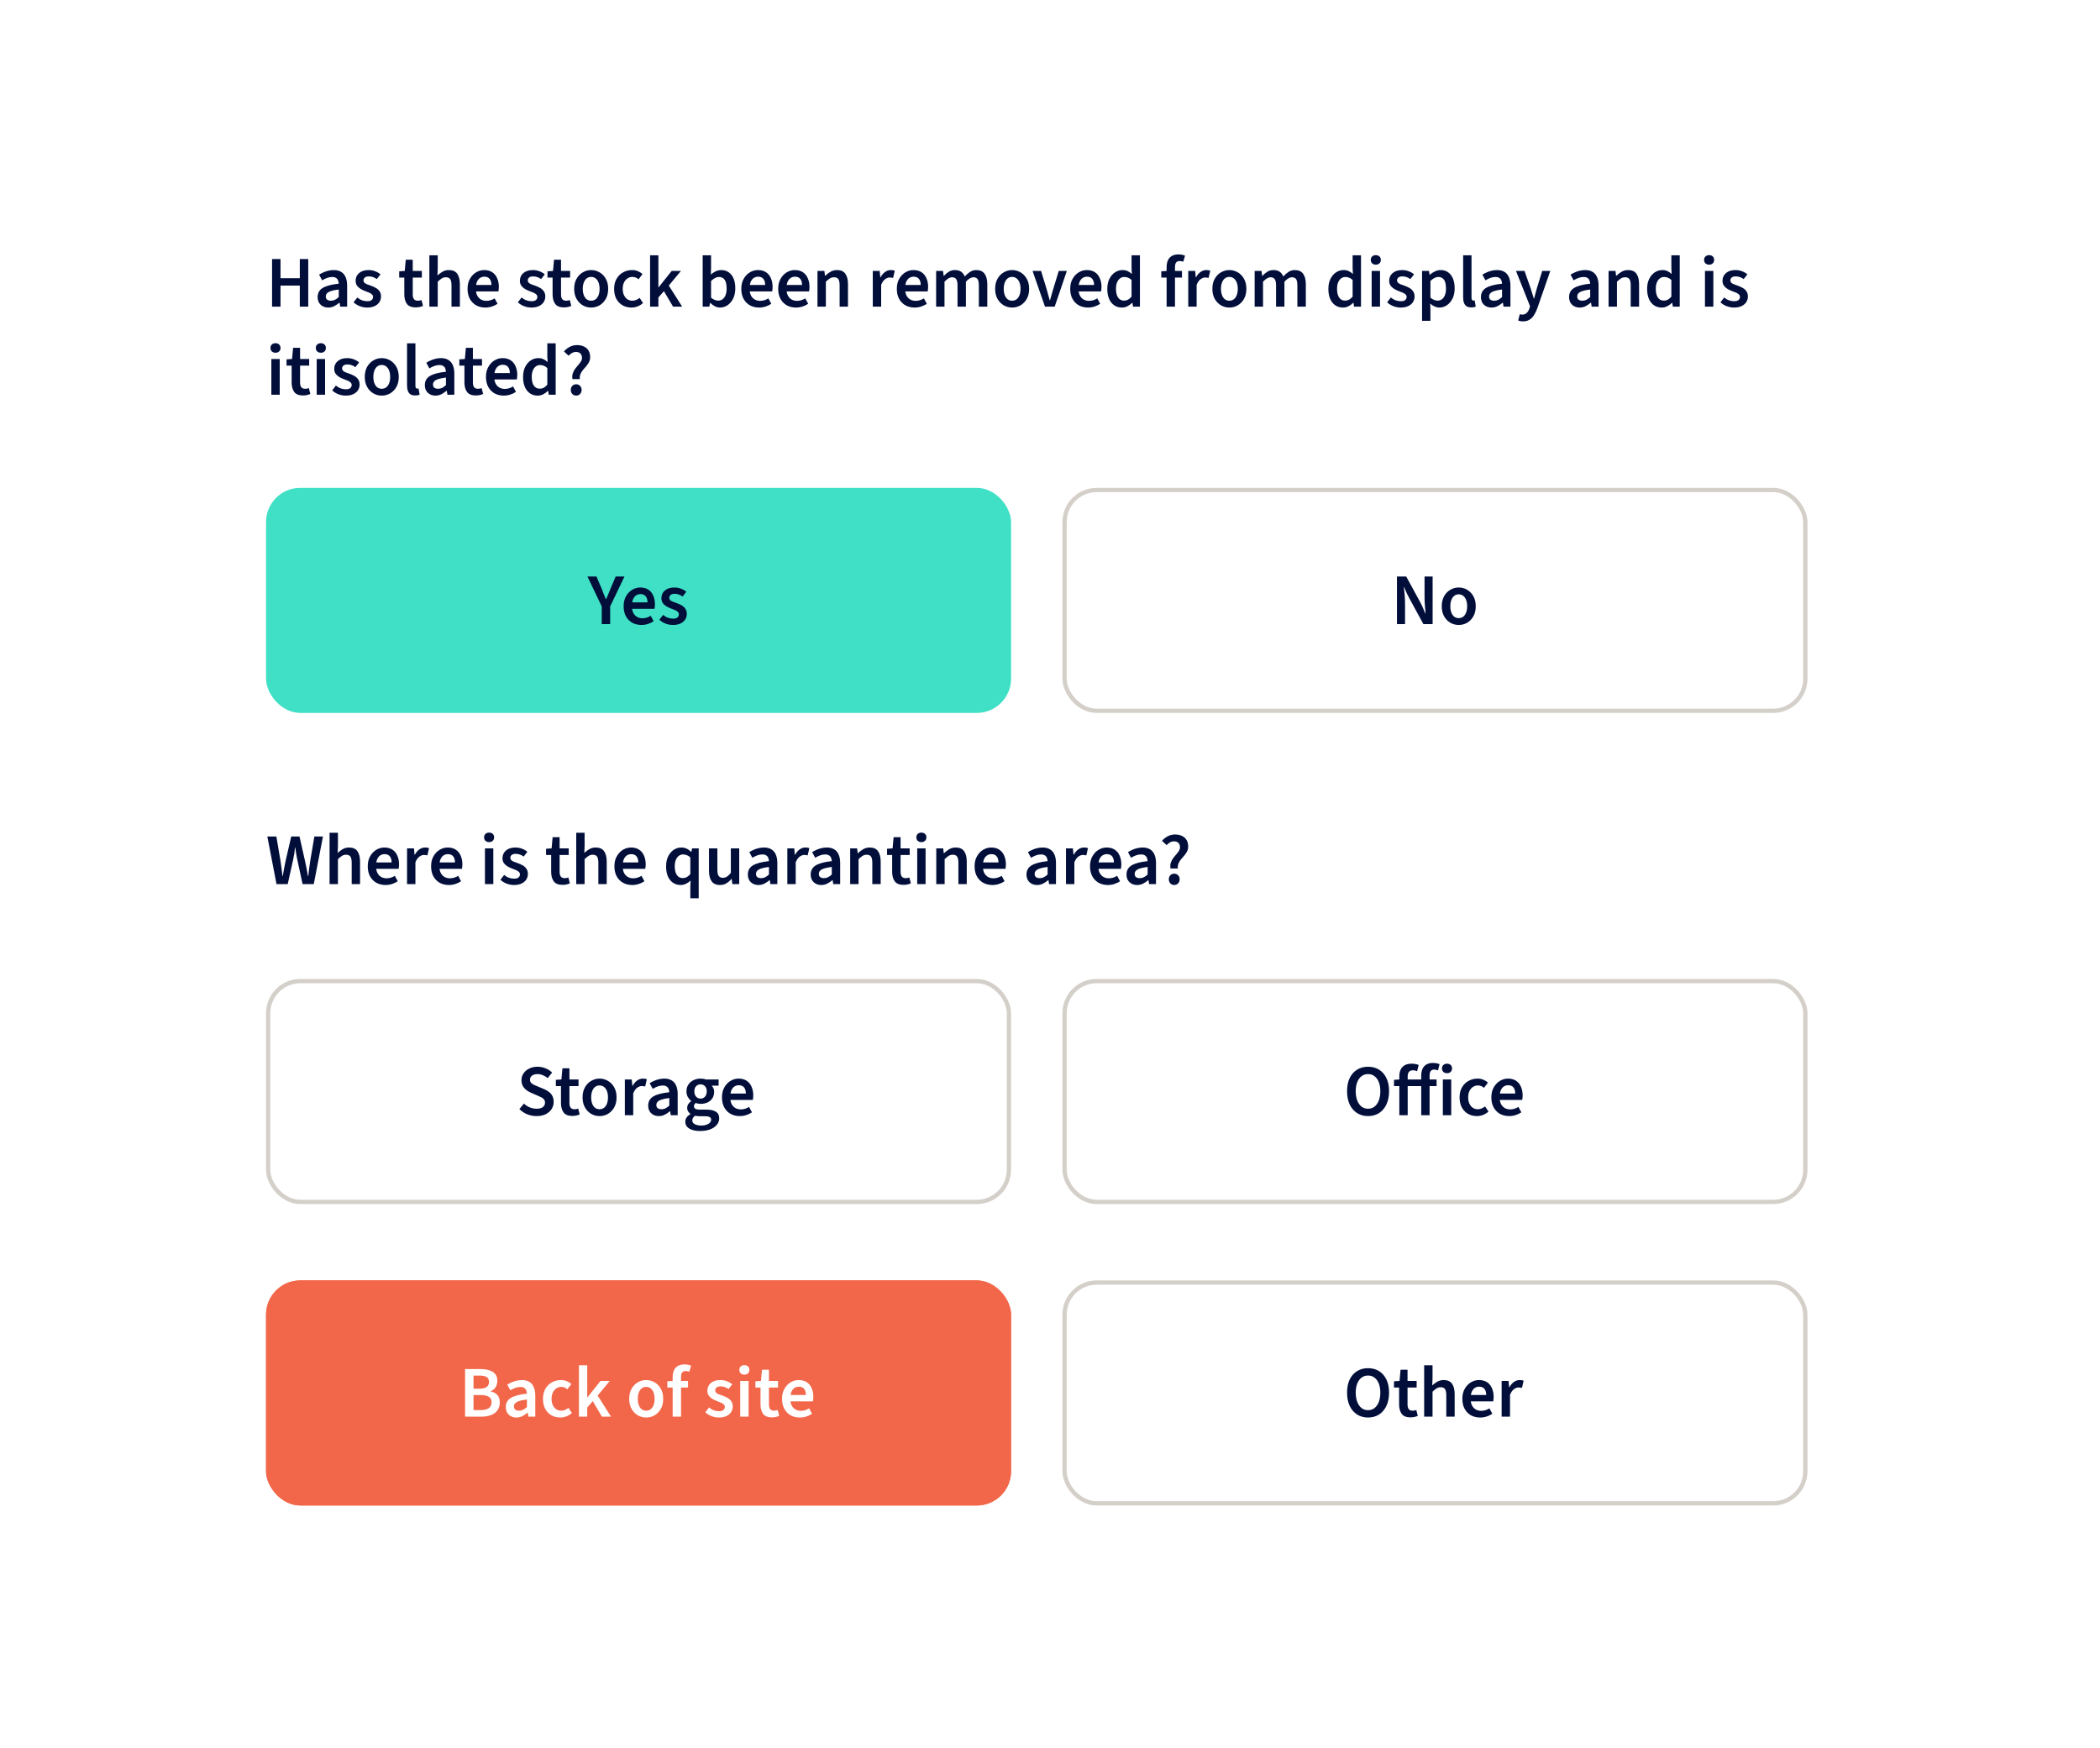
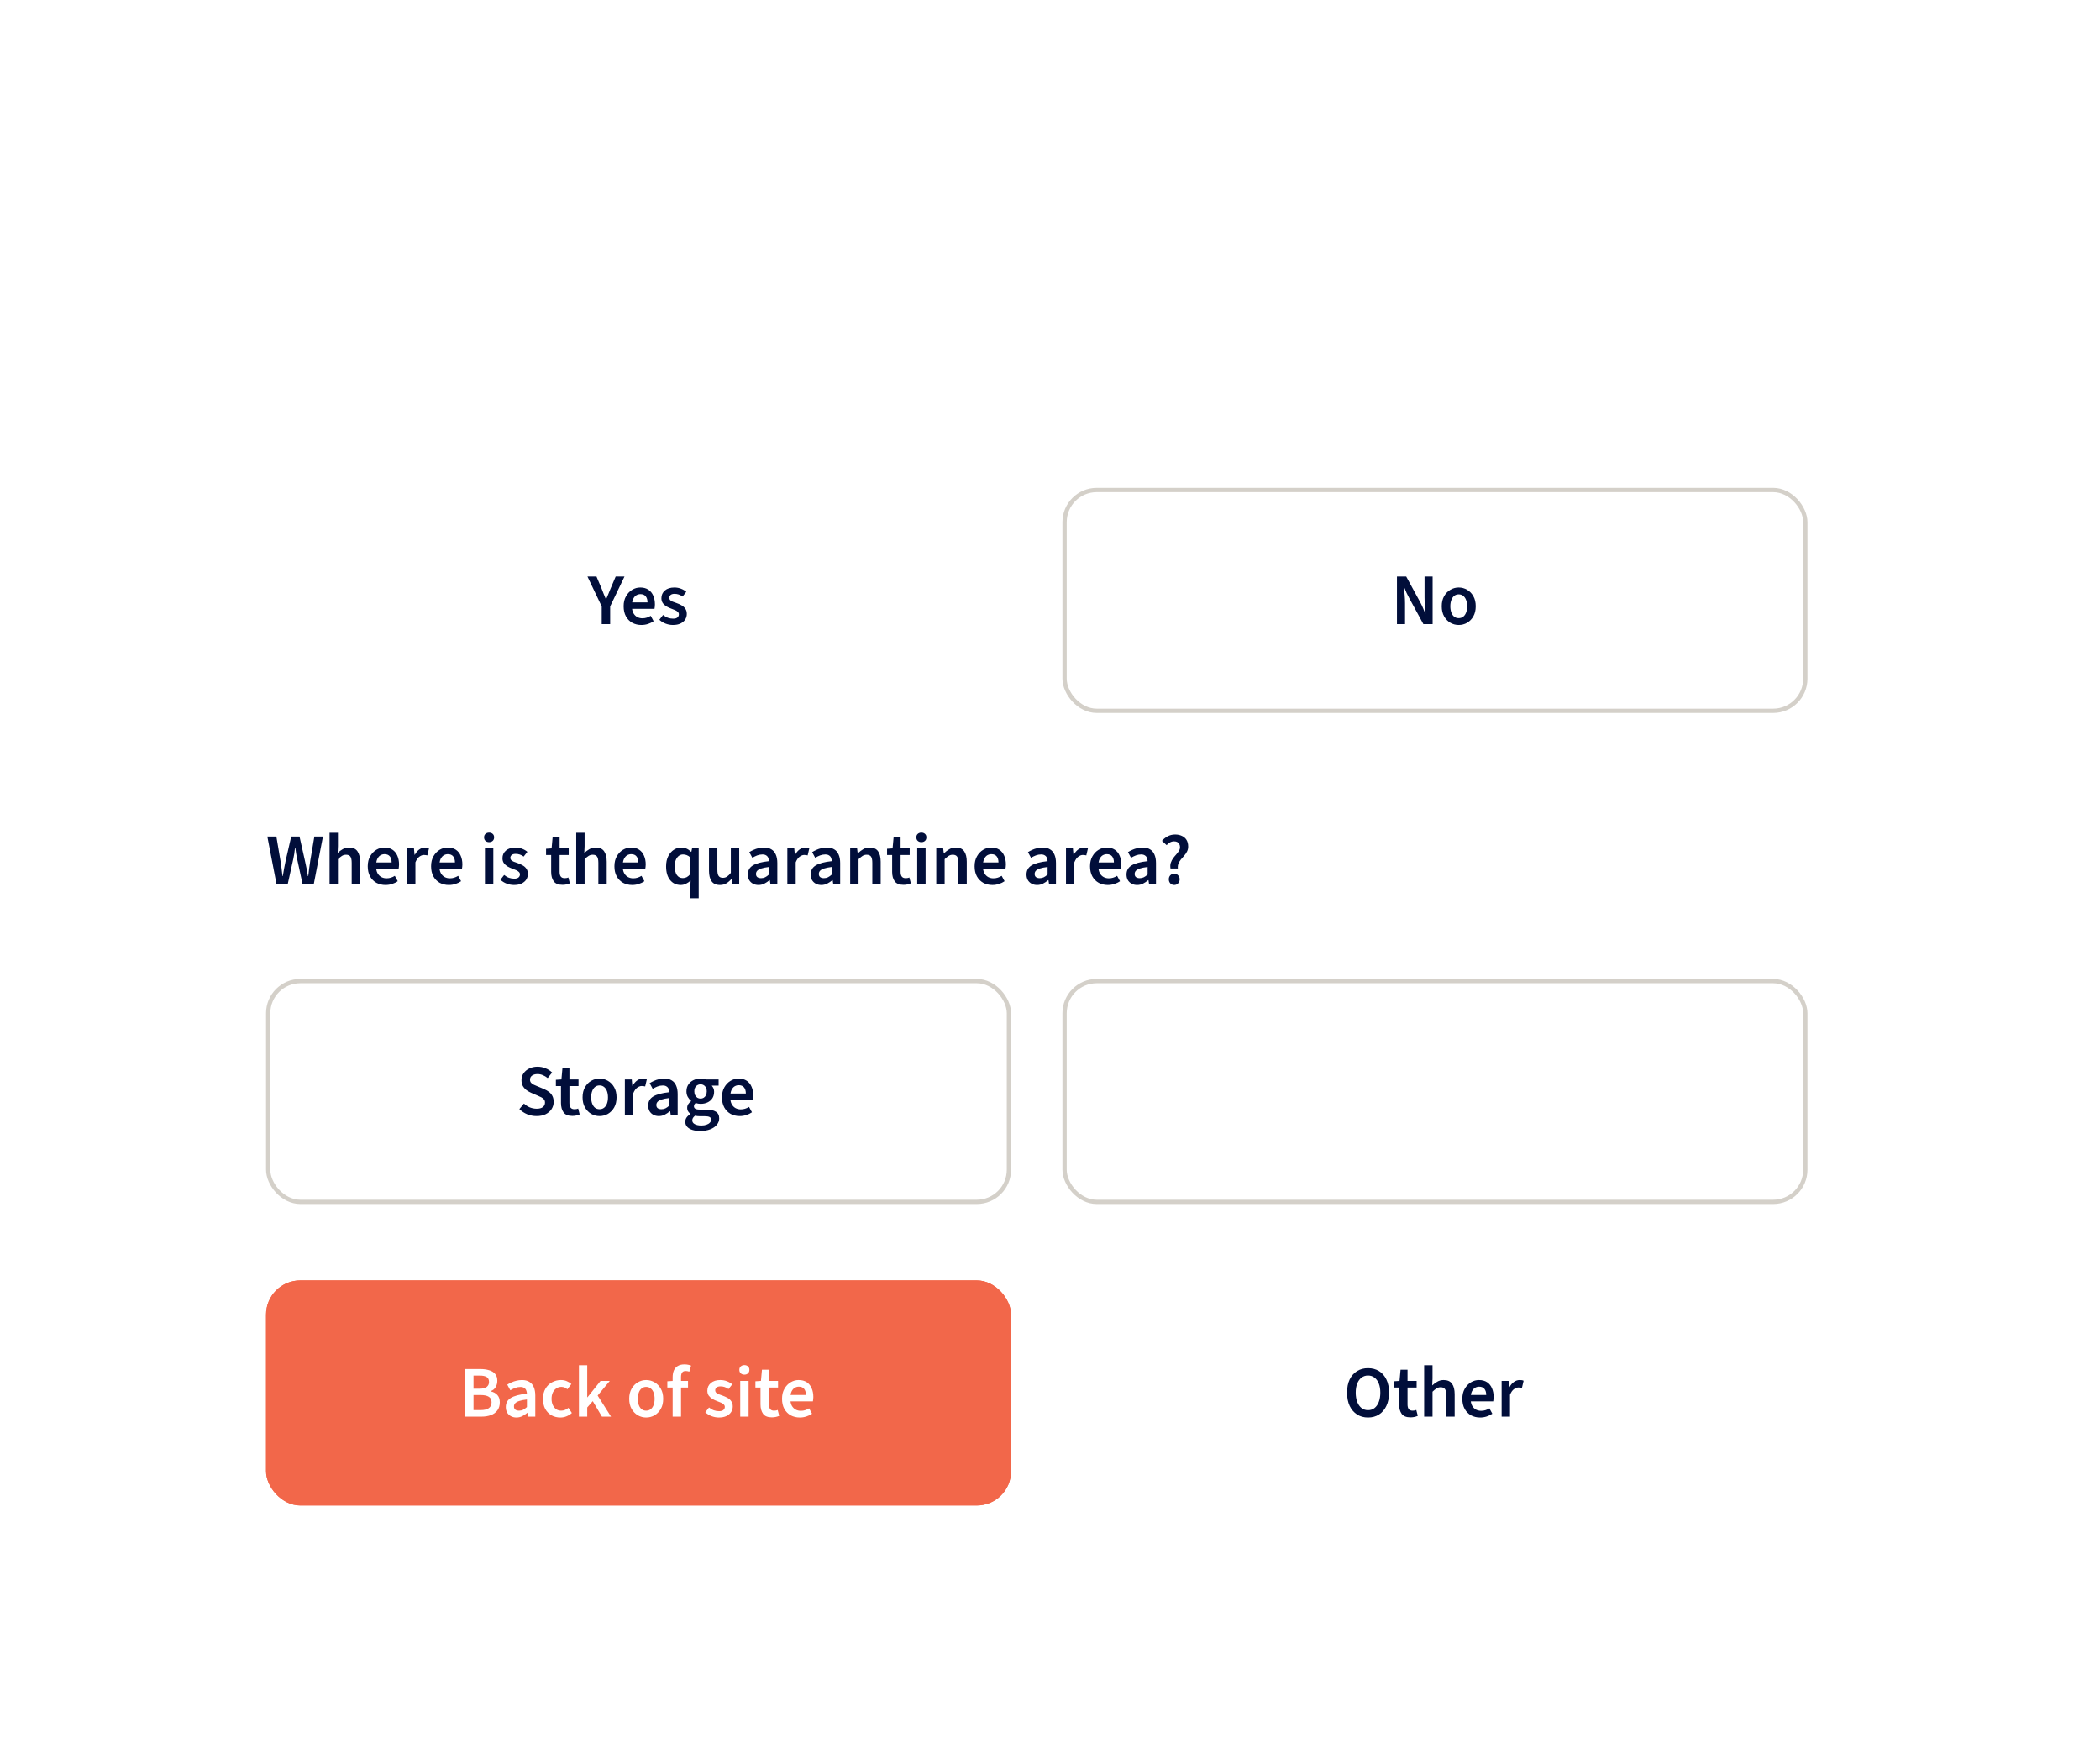
<svg xmlns="http://www.w3.org/2000/svg" width="310" height="258" viewBox="0 0 310 258" fill="none">
  <g filter="url(#filter0_d_3524_32093)">
-     <rect x="14" y="14" width="273" height="220.599" rx="18.182" fill="white" />
-     <path d="M35.618 40.727V33.7H36.865V36.526H39.712V33.7H40.959V40.727H39.712V37.611H36.865V40.727H35.618ZM43.915 40.856C43.607 40.856 43.334 40.791 43.098 40.663C42.862 40.534 42.675 40.355 42.539 40.125C42.41 39.889 42.346 39.617 42.346 39.309C42.346 38.714 42.593 38.266 43.087 37.965C43.589 37.657 44.38 37.446 45.462 37.332C45.455 37.153 45.419 36.988 45.355 36.837C45.297 36.687 45.197 36.569 45.054 36.483C44.917 36.39 44.731 36.343 44.495 36.343C44.237 36.343 43.983 36.39 43.732 36.483C43.488 36.576 43.248 36.694 43.012 36.837L42.561 35.999C42.754 35.877 42.965 35.766 43.195 35.666C43.424 35.559 43.667 35.476 43.925 35.419C44.183 35.354 44.452 35.322 44.731 35.322C45.168 35.322 45.53 35.412 45.816 35.591C46.11 35.763 46.329 36.021 46.472 36.364C46.622 36.701 46.698 37.117 46.698 37.611V40.727H45.677L45.591 40.147H45.548C45.304 40.347 45.05 40.516 44.785 40.652C44.52 40.788 44.23 40.856 43.915 40.856ZM44.301 39.846C44.516 39.846 44.713 39.803 44.892 39.717C45.079 39.624 45.269 39.488 45.462 39.309V38.191C44.982 38.248 44.602 38.324 44.323 38.417C44.044 38.51 43.843 38.625 43.721 38.761C43.607 38.89 43.549 39.044 43.549 39.223C43.549 39.445 43.621 39.606 43.764 39.706C43.907 39.799 44.087 39.846 44.301 39.846ZM49.648 40.856C49.283 40.856 48.922 40.788 48.563 40.652C48.212 40.516 47.908 40.326 47.65 40.082L48.198 39.373C48.434 39.567 48.674 39.706 48.918 39.792C49.161 39.878 49.419 39.921 49.691 39.921C49.978 39.921 50.189 39.86 50.325 39.739C50.462 39.617 50.53 39.466 50.53 39.287C50.53 39.144 50.476 39.022 50.368 38.922C50.268 38.822 50.136 38.736 49.971 38.664C49.806 38.592 49.623 38.521 49.423 38.449C49.165 38.356 48.925 38.245 48.703 38.116C48.481 37.98 48.298 37.815 48.155 37.622C48.019 37.421 47.951 37.181 47.951 36.902C47.951 36.436 48.123 36.056 48.467 35.763C48.81 35.469 49.276 35.322 49.864 35.322C50.222 35.322 50.551 35.383 50.852 35.505C51.153 35.62 51.411 35.77 51.626 35.956L51.078 36.655C50.891 36.519 50.702 36.418 50.508 36.354C50.315 36.289 50.111 36.257 49.896 36.257C49.631 36.257 49.434 36.314 49.305 36.429C49.176 36.544 49.111 36.68 49.111 36.837C49.111 36.966 49.151 37.077 49.23 37.17C49.315 37.256 49.437 37.335 49.595 37.407C49.752 37.471 49.942 37.539 50.164 37.611C50.437 37.704 50.691 37.819 50.927 37.955C51.164 38.084 51.35 38.252 51.486 38.46C51.629 38.66 51.701 38.915 51.701 39.223C51.701 39.524 51.622 39.799 51.465 40.05C51.307 40.294 51.074 40.491 50.766 40.641C50.465 40.784 50.093 40.856 49.648 40.856ZM56.814 40.834C56.205 40.834 55.772 40.659 55.514 40.308C55.263 39.95 55.138 39.488 55.138 38.922V36.429H54.386V35.505L55.202 35.451L55.353 33.796H56.384V35.451H57.727V36.429H56.384V38.922C56.384 39.23 56.445 39.463 56.567 39.62C56.689 39.771 56.875 39.846 57.126 39.846C57.219 39.846 57.312 39.839 57.405 39.825C57.498 39.81 57.588 39.782 57.674 39.739L57.899 40.609C57.763 40.673 57.602 40.727 57.416 40.77C57.23 40.813 57.029 40.834 56.814 40.834ZM58.838 40.727V33.141H60.073V35.097L60.03 36.117C60.252 35.91 60.5 35.727 60.772 35.569C61.044 35.405 61.359 35.322 61.717 35.322C62.283 35.322 62.695 35.505 62.953 35.87C63.211 36.236 63.34 36.751 63.34 37.417V40.727H62.104V37.579C62.104 37.142 62.04 36.834 61.911 36.655C61.782 36.475 61.571 36.386 61.277 36.386C61.048 36.386 60.843 36.443 60.664 36.558C60.492 36.665 60.295 36.827 60.073 37.041V40.727H58.838ZM67.097 40.856C66.602 40.856 66.155 40.748 65.754 40.534C65.359 40.312 65.048 39.996 64.819 39.588C64.589 39.173 64.475 38.671 64.475 38.084C64.475 37.511 64.593 37.02 64.829 36.612C65.066 36.196 65.37 35.877 65.743 35.655C66.115 35.433 66.509 35.322 66.925 35.322C67.405 35.322 67.806 35.43 68.128 35.645C68.451 35.859 68.691 36.157 68.848 36.536C69.013 36.909 69.095 37.339 69.095 37.826C69.095 37.941 69.088 38.051 69.074 38.159C69.067 38.266 69.052 38.37 69.031 38.471H65.399V37.525H67.999C67.999 37.145 67.913 36.848 67.741 36.633C67.57 36.411 67.304 36.3 66.946 36.3C66.746 36.3 66.549 36.354 66.355 36.461C66.169 36.569 66.011 36.751 65.882 37.009C65.761 37.267 65.7 37.625 65.7 38.084C65.7 38.499 65.771 38.84 65.915 39.105C66.058 39.362 66.248 39.556 66.484 39.685C66.721 39.806 66.975 39.867 67.247 39.867C67.476 39.867 67.691 39.835 67.892 39.771C68.1 39.706 68.293 39.617 68.472 39.502L68.902 40.297C68.658 40.469 68.379 40.605 68.064 40.706C67.756 40.806 67.433 40.856 67.097 40.856ZM73.899 40.856C73.533 40.856 73.172 40.788 72.813 40.652C72.462 40.516 72.158 40.326 71.9 40.082L72.448 39.373C72.684 39.567 72.924 39.706 73.168 39.792C73.412 39.878 73.669 39.921 73.942 39.921C74.228 39.921 74.44 39.86 74.576 39.739C74.712 39.617 74.78 39.466 74.78 39.287C74.78 39.144 74.726 39.022 74.619 38.922C74.518 38.822 74.386 38.736 74.221 38.664C74.056 38.592 73.874 38.521 73.673 38.449C73.415 38.356 73.175 38.245 72.953 38.116C72.731 37.98 72.548 37.815 72.405 37.622C72.269 37.421 72.201 37.181 72.201 36.902C72.201 36.436 72.373 36.056 72.717 35.763C73.061 35.469 73.526 35.322 74.114 35.322C74.472 35.322 74.801 35.383 75.102 35.505C75.403 35.62 75.661 35.77 75.876 35.956L75.328 36.655C75.142 36.519 74.952 36.418 74.758 36.354C74.565 36.289 74.361 36.257 74.146 36.257C73.881 36.257 73.684 36.314 73.555 36.429C73.426 36.544 73.362 36.68 73.362 36.837C73.362 36.966 73.401 37.077 73.48 37.17C73.566 37.256 73.687 37.335 73.845 37.407C74.003 37.471 74.192 37.539 74.415 37.611C74.687 37.704 74.941 37.819 75.177 37.955C75.414 38.084 75.6 38.252 75.736 38.46C75.879 38.66 75.951 38.915 75.951 39.223C75.951 39.524 75.872 39.799 75.715 40.05C75.557 40.294 75.324 40.491 75.016 40.641C74.715 40.784 74.343 40.856 73.899 40.856ZM78.703 40.834C78.094 40.834 77.661 40.659 77.403 40.308C77.152 39.95 77.027 39.488 77.027 38.922V36.429H76.275V35.505L77.091 35.451L77.242 33.796H78.273V35.451H79.617V36.429H78.273V38.922C78.273 39.23 78.334 39.463 78.456 39.62C78.578 39.771 78.764 39.846 79.015 39.846C79.108 39.846 79.201 39.839 79.294 39.825C79.387 39.81 79.477 39.782 79.563 39.739L79.788 40.609C79.652 40.673 79.491 40.727 79.305 40.77C79.119 40.813 78.918 40.834 78.703 40.834ZM82.719 40.856C82.282 40.856 81.874 40.748 81.494 40.534C81.114 40.312 80.806 39.996 80.57 39.588C80.333 39.173 80.215 38.675 80.215 38.094C80.215 37.507 80.333 37.009 80.57 36.601C80.806 36.185 81.114 35.87 81.494 35.655C81.874 35.433 82.282 35.322 82.719 35.322C83.163 35.322 83.575 35.433 83.954 35.655C84.334 35.87 84.642 36.185 84.879 36.601C85.115 37.009 85.233 37.507 85.233 38.094C85.233 38.675 85.115 39.173 84.879 39.588C84.642 39.996 84.334 40.312 83.954 40.534C83.575 40.748 83.163 40.856 82.719 40.856ZM82.719 39.846C82.977 39.846 83.199 39.774 83.385 39.631C83.571 39.488 83.715 39.284 83.815 39.019C83.915 38.754 83.965 38.446 83.965 38.094C83.965 37.743 83.915 37.435 83.815 37.17C83.715 36.905 83.571 36.701 83.385 36.558C83.199 36.407 82.977 36.332 82.719 36.332C82.461 36.332 82.239 36.407 82.053 36.558C81.874 36.701 81.734 36.905 81.633 37.17C81.533 37.435 81.483 37.743 81.483 38.094C81.483 38.446 81.533 38.754 81.633 39.019C81.734 39.284 81.874 39.488 82.053 39.631C82.239 39.774 82.461 39.846 82.719 39.846ZM88.68 40.856C88.193 40.856 87.756 40.748 87.37 40.534C86.983 40.312 86.675 39.996 86.445 39.588C86.223 39.173 86.112 38.675 86.112 38.094C86.112 37.507 86.234 37.009 86.478 36.601C86.721 36.185 87.044 35.87 87.445 35.655C87.853 35.433 88.29 35.322 88.756 35.322C89.092 35.322 89.386 35.38 89.637 35.494C89.895 35.602 90.117 35.741 90.303 35.913L89.712 36.687C89.597 36.579 89.465 36.493 89.314 36.429C89.171 36.364 89.006 36.332 88.82 36.332C88.541 36.332 88.294 36.407 88.079 36.558C87.864 36.701 87.692 36.905 87.563 37.17C87.441 37.428 87.38 37.736 87.38 38.094C87.38 38.446 87.441 38.754 87.563 39.019C87.685 39.276 87.85 39.481 88.057 39.631C88.272 39.774 88.519 39.846 88.799 39.846C89.006 39.846 89.2 39.806 89.379 39.728C89.565 39.649 89.73 39.549 89.873 39.427L90.378 40.19C90.156 40.39 89.898 40.551 89.605 40.673C89.318 40.795 89.01 40.856 88.68 40.856ZM91.42 40.727V33.141H92.645V37.869H92.677L94.611 35.451H95.976L94.181 37.611L96.158 40.727H94.815L93.461 38.438L92.645 39.373V40.727H91.42ZM101.742 40.856C101.506 40.856 101.262 40.799 101.011 40.684C100.768 40.562 100.531 40.39 100.302 40.168H100.27L100.163 40.727H99.185V33.141H100.42V35.097L100.388 35.978C100.61 35.784 100.85 35.627 101.108 35.505C101.373 35.383 101.642 35.322 101.914 35.322C102.351 35.322 102.723 35.433 103.031 35.655C103.347 35.877 103.587 36.189 103.751 36.59C103.916 36.984 103.999 37.453 103.999 37.998C103.999 38.599 103.891 39.115 103.676 39.545C103.461 39.968 103.182 40.294 102.838 40.523C102.501 40.745 102.136 40.856 101.742 40.856ZM101.484 39.835C101.721 39.835 101.932 39.767 102.118 39.631C102.304 39.495 102.451 39.294 102.559 39.029C102.666 38.757 102.72 38.42 102.72 38.019C102.72 37.668 102.68 37.367 102.602 37.117C102.523 36.866 102.398 36.676 102.226 36.547C102.061 36.411 101.846 36.343 101.581 36.343C101.387 36.343 101.198 36.393 101.011 36.493C100.825 36.587 100.628 36.733 100.42 36.934V39.395C100.607 39.552 100.793 39.667 100.979 39.739C101.165 39.803 101.334 39.835 101.484 39.835ZM107.507 40.856C107.012 40.856 106.565 40.748 106.163 40.534C105.769 40.312 105.458 39.996 105.229 39.588C104.999 39.173 104.885 38.671 104.885 38.084C104.885 37.511 105.003 37.02 105.239 36.612C105.476 36.196 105.78 35.877 106.153 35.655C106.525 35.433 106.919 35.322 107.335 35.322C107.815 35.322 108.216 35.43 108.538 35.645C108.861 35.859 109.1 36.157 109.258 36.536C109.423 36.909 109.505 37.339 109.505 37.826C109.505 37.941 109.498 38.051 109.484 38.159C109.477 38.266 109.462 38.37 109.441 38.471H105.809V37.525H108.409C108.409 37.145 108.323 36.848 108.151 36.633C107.979 36.411 107.714 36.3 107.356 36.3C107.156 36.3 106.959 36.354 106.765 36.461C106.579 36.569 106.421 36.751 106.292 37.009C106.171 37.267 106.11 37.625 106.11 38.084C106.11 38.499 106.181 38.84 106.325 39.105C106.468 39.362 106.658 39.556 106.894 39.685C107.131 39.806 107.385 39.867 107.657 39.867C107.886 39.867 108.101 39.835 108.302 39.771C108.509 39.706 108.703 39.617 108.882 39.502L109.312 40.297C109.068 40.469 108.789 40.605 108.474 40.706C108.166 40.806 107.843 40.856 107.507 40.856ZM112.953 40.856C112.458 40.856 112.011 40.748 111.61 40.534C111.216 40.312 110.904 39.996 110.675 39.588C110.445 39.173 110.331 38.671 110.331 38.084C110.331 37.511 110.449 37.02 110.685 36.612C110.922 36.196 111.226 35.877 111.599 35.655C111.971 35.433 112.365 35.322 112.781 35.322C113.261 35.322 113.662 35.43 113.984 35.645C114.307 35.859 114.547 36.157 114.704 36.536C114.869 36.909 114.951 37.339 114.951 37.826C114.951 37.941 114.944 38.051 114.93 38.159C114.923 38.266 114.908 38.37 114.887 38.471H111.255V37.525H113.855C113.855 37.145 113.769 36.848 113.597 36.633C113.425 36.411 113.16 36.3 112.802 36.3C112.602 36.3 112.405 36.354 112.211 36.461C112.025 36.569 111.867 36.751 111.738 37.009C111.617 37.267 111.556 37.625 111.556 38.084C111.556 38.499 111.627 38.84 111.771 39.105C111.914 39.362 112.104 39.556 112.34 39.685C112.577 39.806 112.831 39.867 113.103 39.867C113.332 39.867 113.547 39.835 113.748 39.771C113.956 39.706 114.149 39.617 114.328 39.502L114.758 40.297C114.514 40.469 114.235 40.605 113.92 40.706C113.612 40.806 113.289 40.856 112.953 40.856ZM116.131 40.727V35.451H117.152L117.238 36.16H117.281C117.518 35.931 117.776 35.734 118.055 35.569C118.334 35.405 118.653 35.322 119.011 35.322C119.577 35.322 119.989 35.505 120.247 35.87C120.505 36.236 120.634 36.751 120.634 37.417V40.727H119.398V37.579C119.398 37.142 119.334 36.834 119.205 36.655C119.076 36.475 118.864 36.386 118.571 36.386C118.341 36.386 118.137 36.443 117.958 36.558C117.786 36.665 117.589 36.827 117.367 37.041V40.727H116.131ZM124.295 40.727V35.451H125.316L125.402 36.386H125.445C125.631 36.042 125.853 35.781 126.111 35.602C126.376 35.415 126.652 35.322 126.939 35.322C127.075 35.322 127.189 35.329 127.282 35.344C127.376 35.358 127.462 35.387 127.54 35.43L127.293 36.483C127.207 36.461 127.128 36.447 127.057 36.44C126.985 36.425 126.892 36.418 126.777 36.418C126.57 36.418 126.351 36.501 126.122 36.665C125.893 36.823 125.696 37.102 125.531 37.504V40.727H124.295ZM130.466 40.856C129.972 40.856 129.524 40.748 129.123 40.534C128.729 40.312 128.417 39.996 128.188 39.588C127.959 39.173 127.844 38.671 127.844 38.084C127.844 37.511 127.962 37.02 128.199 36.612C128.435 36.196 128.74 35.877 129.112 35.655C129.485 35.433 129.879 35.322 130.294 35.322C130.774 35.322 131.175 35.43 131.498 35.645C131.82 35.859 132.06 36.157 132.218 36.536C132.382 36.909 132.465 37.339 132.465 37.826C132.465 37.941 132.458 38.051 132.443 38.159C132.436 38.266 132.422 38.37 132.4 38.471H128.768V37.525H131.369C131.369 37.145 131.283 36.848 131.111 36.633C130.939 36.411 130.674 36.3 130.316 36.3C130.115 36.3 129.918 36.354 129.725 36.461C129.538 36.569 129.381 36.751 129.252 37.009C129.13 37.267 129.069 37.625 129.069 38.084C129.069 38.499 129.141 38.84 129.284 39.105C129.427 39.362 129.617 39.556 129.854 39.685C130.09 39.806 130.344 39.867 130.617 39.867C130.846 39.867 131.061 39.835 131.261 39.771C131.469 39.706 131.662 39.617 131.841 39.502L132.271 40.297C132.028 40.469 131.748 40.605 131.433 40.706C131.125 40.806 130.803 40.856 130.466 40.856ZM133.645 40.727V35.451H134.666L134.752 36.171H134.795C135.017 35.935 135.257 35.734 135.515 35.569C135.78 35.405 136.077 35.322 136.406 35.322C136.8 35.322 137.112 35.405 137.341 35.569C137.57 35.734 137.746 35.967 137.868 36.268C138.118 35.996 138.38 35.77 138.652 35.591C138.924 35.412 139.229 35.322 139.566 35.322C140.124 35.322 140.536 35.505 140.801 35.87C141.066 36.236 141.199 36.751 141.199 37.417V40.727H139.952V37.579C139.952 37.142 139.888 36.834 139.759 36.655C139.63 36.475 139.426 36.386 139.146 36.386C138.975 36.386 138.799 36.44 138.62 36.547C138.441 36.655 138.247 36.819 138.04 37.041V40.727H136.804V37.579C136.804 37.142 136.736 36.834 136.6 36.655C136.471 36.475 136.267 36.386 135.987 36.386C135.658 36.386 135.289 36.605 134.881 37.041V40.727H133.645ZM144.86 40.856C144.423 40.856 144.015 40.748 143.636 40.534C143.256 40.312 142.948 39.996 142.711 39.588C142.475 39.173 142.357 38.675 142.357 38.094C142.357 37.507 142.475 37.009 142.711 36.601C142.948 36.185 143.256 35.87 143.636 35.655C144.015 35.433 144.423 35.322 144.86 35.322C145.305 35.322 145.717 35.433 146.096 35.655C146.476 35.87 146.784 36.185 147.02 36.601C147.257 37.009 147.375 37.507 147.375 38.094C147.375 38.675 147.257 39.173 147.02 39.588C146.784 39.996 146.476 40.312 146.096 40.534C145.717 40.748 145.305 40.856 144.86 40.856ZM144.86 39.846C145.118 39.846 145.34 39.774 145.527 39.631C145.713 39.488 145.856 39.284 145.956 39.019C146.057 38.754 146.107 38.446 146.107 38.094C146.107 37.743 146.057 37.435 145.956 37.17C145.856 36.905 145.713 36.701 145.527 36.558C145.34 36.407 145.118 36.332 144.86 36.332C144.603 36.332 144.381 36.407 144.194 36.558C144.015 36.701 143.875 36.905 143.775 37.17C143.675 37.435 143.625 37.743 143.625 38.094C143.625 38.446 143.675 38.754 143.775 39.019C143.875 39.284 144.015 39.488 144.194 39.631C144.381 39.774 144.603 39.846 144.86 39.846ZM149.717 40.727L147.88 35.451H149.137L149.975 38.191C150.046 38.442 150.118 38.703 150.19 38.976C150.269 39.241 150.344 39.509 150.415 39.782H150.458C150.537 39.509 150.612 39.241 150.684 38.976C150.763 38.703 150.838 38.442 150.91 38.191L151.748 35.451H152.941L151.146 40.727H149.717ZM156.059 40.856C155.565 40.856 155.117 40.748 154.716 40.534C154.322 40.312 154.011 39.996 153.781 39.588C153.552 39.173 153.438 38.671 153.438 38.084C153.438 37.511 153.556 37.02 153.792 36.612C154.029 36.196 154.333 35.877 154.706 35.655C155.078 35.433 155.472 35.322 155.887 35.322C156.367 35.322 156.769 35.43 157.091 35.645C157.413 35.859 157.653 36.157 157.811 36.536C157.976 36.909 158.058 37.339 158.058 37.826C158.058 37.941 158.051 38.051 158.037 38.159C158.029 38.266 158.015 38.37 157.994 38.471H154.362V37.525H156.962C156.962 37.145 156.876 36.848 156.704 36.633C156.532 36.411 156.267 36.3 155.909 36.3C155.708 36.3 155.511 36.354 155.318 36.461C155.132 36.569 154.974 36.751 154.845 37.009C154.723 37.267 154.663 37.625 154.663 38.084C154.663 38.499 154.734 38.84 154.877 39.105C155.021 39.362 155.211 39.556 155.447 39.685C155.683 39.806 155.938 39.867 156.21 39.867C156.439 39.867 156.654 39.835 156.855 39.771C157.062 39.706 157.256 39.617 157.435 39.502L157.865 40.297C157.621 40.469 157.342 40.605 157.026 40.706C156.718 40.806 156.396 40.856 156.059 40.856ZM161.086 40.856C160.427 40.856 159.901 40.612 159.507 40.125C159.113 39.638 158.916 38.961 158.916 38.094C158.916 37.521 159.02 37.027 159.227 36.612C159.442 36.196 159.718 35.877 160.055 35.655C160.399 35.433 160.764 35.322 161.151 35.322C161.452 35.322 161.706 35.372 161.914 35.473C162.129 35.573 162.336 35.716 162.537 35.903L162.494 35.054V33.141H163.73V40.727H162.709L162.623 40.158H162.58C162.387 40.351 162.161 40.516 161.903 40.652C161.645 40.788 161.373 40.856 161.086 40.856ZM161.387 39.835C161.595 39.835 161.788 39.789 161.968 39.696C162.147 39.595 162.322 39.445 162.494 39.244V36.784C162.315 36.619 162.136 36.504 161.957 36.44C161.778 36.375 161.599 36.343 161.42 36.343C161.19 36.343 160.983 36.411 160.796 36.547C160.617 36.683 160.47 36.88 160.356 37.138C160.248 37.396 160.195 37.711 160.195 38.084C160.195 38.65 160.298 39.083 160.506 39.384C160.714 39.685 161.008 39.835 161.387 39.835ZM167.669 40.727V34.903C167.669 34.538 167.727 34.212 167.841 33.925C167.963 33.639 168.153 33.417 168.411 33.259C168.669 33.094 169.005 33.012 169.421 33.012C169.614 33.012 169.793 33.03 169.958 33.066C170.13 33.102 170.273 33.145 170.388 33.195L170.13 34.087C169.944 34.022 169.758 33.99 169.571 33.99C169.356 33.99 169.192 34.061 169.077 34.205C168.962 34.348 168.905 34.574 168.905 34.882V40.727H167.669ZM166.885 36.429V35.505L167.745 35.451H169.937V36.429H166.885ZM170.865 40.727V35.451H171.886L171.972 36.386H172.015C172.201 36.042 172.423 35.781 172.681 35.602C172.946 35.415 173.222 35.322 173.508 35.322C173.644 35.322 173.759 35.329 173.852 35.344C173.945 35.358 174.031 35.387 174.11 35.43L173.863 36.483C173.777 36.461 173.698 36.447 173.626 36.44C173.555 36.425 173.462 36.418 173.347 36.418C173.139 36.418 172.921 36.501 172.692 36.665C172.462 36.823 172.265 37.102 172.101 37.504V40.727H170.865ZM176.928 40.856C176.491 40.856 176.083 40.748 175.703 40.534C175.324 40.312 175.016 39.996 174.779 39.588C174.543 39.173 174.425 38.675 174.425 38.094C174.425 37.507 174.543 37.009 174.779 36.601C175.016 36.185 175.324 35.87 175.703 35.655C176.083 35.433 176.491 35.322 176.928 35.322C177.372 35.322 177.784 35.433 178.164 35.655C178.544 35.87 178.852 36.185 179.088 36.601C179.324 37.009 179.443 37.507 179.443 38.094C179.443 38.675 179.324 39.173 179.088 39.588C178.852 39.996 178.544 40.312 178.164 40.534C177.784 40.748 177.372 40.856 176.928 40.856ZM176.928 39.846C177.186 39.846 177.408 39.774 177.594 39.631C177.781 39.488 177.924 39.284 178.024 39.019C178.124 38.754 178.175 38.446 178.175 38.094C178.175 37.743 178.124 37.435 178.024 37.17C177.924 36.905 177.781 36.701 177.594 36.558C177.408 36.407 177.186 36.332 176.928 36.332C176.67 36.332 176.448 36.407 176.262 36.558C176.083 36.701 175.943 36.905 175.843 37.17C175.743 37.435 175.692 37.743 175.692 38.094C175.692 38.446 175.743 38.754 175.843 39.019C175.943 39.284 176.083 39.488 176.262 39.631C176.448 39.774 176.67 39.846 176.928 39.846ZM180.666 40.727V35.451H181.686L181.772 36.171H181.815C182.037 35.935 182.277 35.734 182.535 35.569C182.8 35.405 183.098 35.322 183.427 35.322C183.821 35.322 184.133 35.405 184.362 35.569C184.591 35.734 184.767 35.967 184.889 36.268C185.139 35.996 185.401 35.77 185.673 35.591C185.945 35.412 186.25 35.322 186.586 35.322C187.145 35.322 187.557 35.505 187.822 35.87C188.087 36.236 188.22 36.751 188.22 37.417V40.727H186.973V37.579C186.973 37.142 186.909 36.834 186.78 36.655C186.651 36.475 186.447 36.386 186.167 36.386C185.995 36.386 185.82 36.44 185.641 36.547C185.462 36.655 185.268 36.819 185.06 37.041V40.727H183.825V37.579C183.825 37.142 183.757 36.834 183.621 36.655C183.492 36.475 183.288 36.386 183.008 36.386C182.679 36.386 182.31 36.605 181.901 37.041V40.727H180.666ZM193.721 40.856C193.062 40.856 192.535 40.612 192.141 40.125C191.747 39.638 191.55 38.961 191.55 38.094C191.55 37.521 191.654 37.027 191.862 36.612C192.077 36.196 192.353 35.877 192.689 35.655C193.033 35.433 193.398 35.322 193.785 35.322C194.086 35.322 194.34 35.372 194.548 35.473C194.763 35.573 194.971 35.716 195.171 35.903L195.128 35.054V33.141H196.364V40.727H195.343L195.257 40.158H195.214C195.021 40.351 194.795 40.516 194.537 40.652C194.28 40.788 194.007 40.856 193.721 40.856ZM194.022 39.835C194.229 39.835 194.423 39.789 194.602 39.696C194.781 39.595 194.956 39.445 195.128 39.244V36.784C194.949 36.619 194.77 36.504 194.591 36.44C194.412 36.375 194.233 36.343 194.054 36.343C193.825 36.343 193.617 36.411 193.431 36.547C193.252 36.683 193.105 36.88 192.99 37.138C192.883 37.396 192.829 37.711 192.829 38.084C192.829 38.65 192.933 39.083 193.141 39.384C193.348 39.685 193.642 39.835 194.022 39.835ZM197.938 40.727V35.451H199.173V40.727H197.938ZM198.55 34.527C198.335 34.527 198.156 34.463 198.013 34.334C197.877 34.205 197.809 34.033 197.809 33.818C197.809 33.603 197.877 33.435 198.013 33.313C198.156 33.184 198.335 33.119 198.55 33.119C198.772 33.119 198.951 33.184 199.088 33.313C199.224 33.435 199.292 33.603 199.292 33.818C199.292 34.033 199.224 34.205 199.088 34.334C198.951 34.463 198.772 34.527 198.55 34.527ZM202.222 40.856C201.857 40.856 201.495 40.788 201.137 40.652C200.786 40.516 200.481 40.326 200.223 40.082L200.771 39.373C201.008 39.567 201.248 39.706 201.491 39.792C201.735 39.878 201.993 39.921 202.265 39.921C202.552 39.921 202.763 39.86 202.899 39.739C203.035 39.617 203.103 39.466 203.103 39.287C203.103 39.144 203.049 39.022 202.942 38.922C202.842 38.822 202.709 38.736 202.544 38.664C202.38 38.592 202.197 38.521 201.996 38.449C201.739 38.356 201.499 38.245 201.276 38.116C201.054 37.98 200.872 37.815 200.728 37.622C200.592 37.421 200.524 37.181 200.524 36.902C200.524 36.436 200.696 36.056 201.04 35.763C201.384 35.469 201.85 35.322 202.437 35.322C202.795 35.322 203.125 35.383 203.426 35.505C203.726 35.62 203.984 35.77 204.199 35.956L203.651 36.655C203.465 36.519 203.275 36.418 203.082 36.354C202.888 36.289 202.684 36.257 202.469 36.257C202.204 36.257 202.007 36.314 201.878 36.429C201.749 36.544 201.685 36.68 201.685 36.837C201.685 36.966 201.724 37.077 201.803 37.17C201.889 37.256 202.011 37.335 202.168 37.407C202.326 37.471 202.516 37.539 202.738 37.611C203.01 37.704 203.264 37.819 203.501 37.955C203.737 38.084 203.923 38.252 204.059 38.46C204.203 38.66 204.274 38.915 204.274 39.223C204.274 39.524 204.196 39.799 204.038 40.05C203.88 40.294 203.648 40.491 203.34 40.641C203.039 40.784 202.666 40.856 202.222 40.856ZM205.378 42.812V35.451H206.398L206.484 36.01H206.527C206.749 35.816 206.996 35.655 207.269 35.526C207.541 35.39 207.824 35.322 208.118 35.322C208.555 35.322 208.927 35.433 209.235 35.655C209.543 35.877 209.78 36.189 209.944 36.59C210.109 36.991 210.191 37.464 210.191 38.008C210.191 38.61 210.084 39.122 209.869 39.545C209.654 39.968 209.375 40.294 209.031 40.523C208.694 40.745 208.329 40.856 207.935 40.856C207.706 40.856 207.476 40.806 207.247 40.706C207.018 40.605 206.796 40.462 206.581 40.276L206.613 41.157V42.812H205.378ZM207.677 39.835C207.913 39.835 208.125 39.767 208.311 39.631C208.497 39.495 208.644 39.294 208.752 39.029C208.859 38.757 208.913 38.42 208.913 38.019C208.913 37.668 208.873 37.367 208.795 37.117C208.716 36.866 208.59 36.676 208.418 36.547C208.254 36.411 208.039 36.343 207.774 36.343C207.58 36.343 207.39 36.393 207.204 36.493C207.018 36.587 206.821 36.733 206.613 36.934V39.395C206.807 39.552 206.993 39.667 207.172 39.739C207.358 39.803 207.527 39.835 207.677 39.835ZM212.646 40.834C212.352 40.834 212.116 40.777 211.937 40.663C211.765 40.541 211.64 40.369 211.561 40.147C211.482 39.925 211.443 39.66 211.443 39.352V33.141H212.678V39.416C212.678 39.574 212.707 39.681 212.764 39.739C212.822 39.796 212.886 39.825 212.958 39.825C212.986 39.825 213.012 39.825 213.033 39.825C213.062 39.817 213.097 39.81 213.14 39.803L213.302 40.727C213.23 40.756 213.137 40.781 213.022 40.802C212.915 40.824 212.789 40.834 212.646 40.834ZM215.639 40.856C215.331 40.856 215.058 40.791 214.822 40.663C214.586 40.534 214.399 40.355 214.263 40.125C214.134 39.889 214.07 39.617 214.07 39.309C214.07 38.714 214.317 38.266 214.811 37.965C215.313 37.657 216.104 37.446 217.186 37.332C217.179 37.153 217.143 36.988 217.078 36.837C217.021 36.687 216.921 36.569 216.778 36.483C216.641 36.39 216.455 36.343 216.219 36.343C215.961 36.343 215.707 36.39 215.456 36.483C215.212 36.576 214.972 36.694 214.736 36.837L214.285 35.999C214.478 35.877 214.689 35.766 214.919 35.666C215.148 35.559 215.391 35.476 215.649 35.419C215.907 35.354 216.176 35.322 216.455 35.322C216.892 35.322 217.254 35.412 217.54 35.591C217.834 35.763 218.053 36.021 218.196 36.364C218.346 36.701 218.422 37.117 218.422 37.611V40.727H217.401L217.315 40.147H217.272C217.028 40.347 216.774 40.516 216.509 40.652C216.244 40.788 215.954 40.856 215.639 40.856ZM216.025 39.846C216.24 39.846 216.437 39.803 216.616 39.717C216.803 39.624 216.992 39.488 217.186 39.309V38.191C216.706 38.248 216.326 38.324 216.047 38.417C215.767 38.51 215.567 38.625 215.445 38.761C215.331 38.89 215.273 39.044 215.273 39.223C215.273 39.445 215.345 39.606 215.488 39.706C215.631 39.799 215.81 39.846 216.025 39.846ZM220.255 42.898C220.112 42.898 219.983 42.887 219.868 42.865C219.761 42.844 219.66 42.812 219.567 42.769L219.804 41.845C219.875 41.866 219.94 41.88 219.997 41.888C220.054 41.895 220.112 41.898 220.169 41.898C220.448 41.898 220.67 41.812 220.835 41.64C221.007 41.468 221.136 41.254 221.222 40.996L221.319 40.663L219.245 35.451H220.502L221.415 38.041C221.494 38.27 221.569 38.514 221.641 38.771C221.72 39.022 221.799 39.273 221.877 39.524H221.92C221.985 39.28 222.049 39.033 222.114 38.782C222.186 38.524 222.254 38.277 222.318 38.041L223.113 35.451H224.306L222.393 40.963C222.25 41.357 222.085 41.698 221.899 41.984C221.713 42.278 221.487 42.504 221.222 42.661C220.957 42.819 220.635 42.898 220.255 42.898ZM228.65 40.856C228.342 40.856 228.07 40.791 227.834 40.663C227.597 40.534 227.411 40.355 227.275 40.125C227.146 39.889 227.082 39.617 227.082 39.309C227.082 38.714 227.329 38.266 227.823 37.965C228.324 37.657 229.116 37.446 230.198 37.332C230.19 37.153 230.155 36.988 230.09 36.837C230.033 36.687 229.933 36.569 229.789 36.483C229.653 36.39 229.467 36.343 229.231 36.343C228.973 36.343 228.718 36.39 228.468 36.483C228.224 36.576 227.984 36.694 227.748 36.837L227.296 35.999C227.49 35.877 227.701 35.766 227.93 35.666C228.16 35.559 228.403 35.476 228.661 35.419C228.919 35.354 229.188 35.322 229.467 35.322C229.904 35.322 230.266 35.412 230.552 35.591C230.846 35.763 231.064 36.021 231.208 36.364C231.358 36.701 231.433 37.117 231.433 37.611V40.727H230.413L230.327 40.147H230.284C230.04 40.347 229.786 40.516 229.521 40.652C229.256 40.788 228.966 40.856 228.65 40.856ZM229.037 39.846C229.252 39.846 229.449 39.803 229.628 39.717C229.814 39.624 230.004 39.488 230.198 39.309V38.191C229.718 38.248 229.338 38.324 229.059 38.417C228.779 38.51 228.579 38.625 228.457 38.761C228.342 38.89 228.285 39.044 228.285 39.223C228.285 39.445 228.357 39.606 228.5 39.706C228.643 39.799 228.822 39.846 229.037 39.846ZM232.912 40.727V35.451H233.933L234.019 36.16H234.062C234.298 35.931 234.556 35.734 234.836 35.569C235.115 35.405 235.434 35.322 235.792 35.322C236.358 35.322 236.77 35.505 237.028 35.87C237.285 36.236 237.414 36.751 237.414 37.417V40.727H236.179V37.579C236.179 37.142 236.114 36.834 235.985 36.655C235.856 36.475 235.645 36.386 235.351 36.386C235.122 36.386 234.918 36.443 234.739 36.558C234.567 36.665 234.37 36.827 234.148 37.041V40.727H232.912ZM240.773 40.856C240.114 40.856 239.587 40.612 239.193 40.125C238.799 39.638 238.602 38.961 238.602 38.094C238.602 37.521 238.706 37.027 238.914 36.612C239.129 36.196 239.405 35.877 239.741 35.655C240.085 35.433 240.451 35.322 240.837 35.322C241.138 35.322 241.393 35.372 241.6 35.473C241.815 35.573 242.023 35.716 242.224 35.903L242.181 35.054V33.141H243.416V40.727H242.396L242.31 40.158H242.267C242.073 40.351 241.848 40.516 241.59 40.652C241.332 40.788 241.06 40.856 240.773 40.856ZM241.074 39.835C241.282 39.835 241.475 39.789 241.654 39.696C241.833 39.595 242.009 39.445 242.181 39.244V36.784C242.002 36.619 241.822 36.504 241.643 36.44C241.464 36.375 241.285 36.343 241.106 36.343C240.877 36.343 240.669 36.411 240.483 36.547C240.304 36.683 240.157 36.88 240.042 37.138C239.935 37.396 239.881 37.711 239.881 38.084C239.881 38.65 239.985 39.083 240.193 39.384C240.401 39.685 240.694 39.835 241.074 39.835ZM247.141 40.727V35.451H248.377V40.727H247.141ZM247.754 34.527C247.539 34.527 247.36 34.463 247.216 34.334C247.08 34.205 247.012 34.033 247.012 33.818C247.012 33.603 247.08 33.435 247.216 33.313C247.36 33.184 247.539 33.119 247.754 33.119C247.976 33.119 248.155 33.184 248.291 33.313C248.427 33.435 248.495 33.603 248.495 33.818C248.495 34.033 248.427 34.205 248.291 34.334C248.155 34.463 247.976 34.527 247.754 34.527ZM251.425 40.856C251.06 40.856 250.698 40.788 250.34 40.652C249.989 40.516 249.685 40.326 249.427 40.082L249.975 39.373C250.211 39.567 250.451 39.706 250.695 39.792C250.938 39.878 251.196 39.921 251.468 39.921C251.755 39.921 251.966 39.86 252.102 39.739C252.239 39.617 252.307 39.466 252.307 39.287C252.307 39.144 252.253 39.022 252.145 38.922C252.045 38.822 251.913 38.736 251.748 38.664C251.583 38.592 251.4 38.521 251.2 38.449C250.942 38.356 250.702 38.245 250.48 38.116C250.258 37.98 250.075 37.815 249.932 37.622C249.796 37.421 249.728 37.181 249.728 36.902C249.728 36.436 249.9 36.056 250.243 35.763C250.587 35.469 251.053 35.322 251.64 35.322C251.999 35.322 252.328 35.383 252.629 35.505C252.93 35.62 253.188 35.77 253.403 35.956L252.855 36.655C252.668 36.519 252.478 36.418 252.285 36.354C252.092 36.289 251.888 36.257 251.673 36.257C251.408 36.257 251.211 36.314 251.082 36.429C250.953 36.544 250.888 36.68 250.888 36.837C250.888 36.966 250.928 37.077 251.006 37.17C251.092 37.256 251.214 37.335 251.372 37.407C251.529 37.471 251.719 37.539 251.941 37.611C252.213 37.704 252.468 37.819 252.704 37.955C252.941 38.084 253.127 38.252 253.263 38.46C253.406 38.66 253.478 38.915 253.478 39.223C253.478 39.524 253.399 39.799 253.241 40.05C253.084 40.294 252.851 40.491 252.543 40.641C252.242 40.784 251.87 40.856 251.425 40.856ZM35.511 53.727V48.451H36.747V53.727H35.511ZM36.123 47.527C35.908 47.527 35.729 47.463 35.586 47.334C35.45 47.205 35.382 47.033 35.382 46.818C35.382 46.603 35.45 46.435 35.586 46.313C35.729 46.184 35.908 46.119 36.123 46.119C36.346 46.119 36.525 46.184 36.661 46.313C36.797 46.435 36.865 46.603 36.865 46.818C36.865 47.033 36.797 47.205 36.661 47.334C36.525 47.463 36.346 47.527 36.123 47.527ZM40.182 53.834C39.573 53.834 39.14 53.659 38.882 53.308C38.631 52.95 38.506 52.488 38.506 51.922V49.429H37.754V48.505L38.57 48.451L38.721 46.796H39.752V48.451H41.095V49.429H39.752V51.922C39.752 52.23 39.813 52.463 39.935 52.62C40.057 52.771 40.243 52.846 40.494 52.846C40.587 52.846 40.68 52.839 40.773 52.825C40.866 52.81 40.956 52.782 41.042 52.739L41.267 53.609C41.131 53.673 40.97 53.727 40.784 53.77C40.598 53.813 40.397 53.834 40.182 53.834ZM42.206 53.727V48.451H43.441V53.727H42.206ZM42.818 47.527C42.603 47.527 42.424 47.463 42.281 47.334C42.145 47.205 42.077 47.033 42.077 46.818C42.077 46.603 42.145 46.435 42.281 46.313C42.424 46.184 42.603 46.119 42.818 46.119C43.04 46.119 43.219 46.184 43.355 46.313C43.492 46.435 43.56 46.603 43.56 46.818C43.56 47.033 43.492 47.205 43.355 47.334C43.219 47.463 43.04 47.527 42.818 47.527ZM46.49 53.856C46.125 53.856 45.763 53.788 45.405 53.652C45.054 53.516 44.749 53.326 44.491 53.082L45.039 52.373C45.276 52.567 45.516 52.706 45.759 52.792C46.003 52.878 46.261 52.921 46.533 52.921C46.82 52.921 47.031 52.86 47.167 52.739C47.303 52.617 47.371 52.466 47.371 52.287C47.371 52.144 47.317 52.022 47.21 51.922C47.11 51.822 46.977 51.736 46.812 51.664C46.648 51.592 46.465 51.521 46.264 51.449C46.007 51.356 45.767 51.245 45.544 51.116C45.322 50.98 45.14 50.815 44.996 50.622C44.86 50.421 44.792 50.181 44.792 49.902C44.792 49.436 44.964 49.056 45.308 48.763C45.652 48.469 46.117 48.322 46.705 48.322C47.063 48.322 47.393 48.383 47.694 48.505C47.994 48.62 48.252 48.77 48.467 48.956L47.919 49.655C47.733 49.519 47.543 49.418 47.35 49.354C47.156 49.289 46.952 49.257 46.737 49.257C46.472 49.257 46.275 49.314 46.146 49.429C46.017 49.544 45.953 49.68 45.953 49.837C45.953 49.966 45.992 50.077 46.071 50.17C46.157 50.256 46.279 50.335 46.436 50.407C46.594 50.471 46.784 50.539 47.006 50.611C47.278 50.704 47.532 50.819 47.769 50.955C48.005 51.084 48.191 51.252 48.328 51.46C48.471 51.66 48.542 51.915 48.542 52.223C48.542 52.524 48.464 52.799 48.306 53.05C48.148 53.294 47.916 53.491 47.608 53.641C47.307 53.784 46.934 53.856 46.49 53.856ZM51.805 53.856C51.368 53.856 50.96 53.748 50.58 53.534C50.201 53.312 49.893 52.996 49.656 52.588C49.42 52.173 49.302 51.675 49.302 51.094C49.302 50.507 49.42 50.009 49.656 49.601C49.893 49.185 50.201 48.87 50.58 48.655C50.96 48.433 51.368 48.322 51.805 48.322C52.249 48.322 52.661 48.433 53.041 48.655C53.421 48.87 53.729 49.185 53.965 49.601C54.202 50.009 54.32 50.507 54.32 51.094C54.32 51.675 54.202 52.173 53.965 52.588C53.729 52.996 53.421 53.312 53.041 53.534C52.661 53.748 52.249 53.856 51.805 53.856ZM51.805 52.846C52.063 52.846 52.285 52.774 52.471 52.631C52.658 52.488 52.801 52.284 52.901 52.019C53.002 51.754 53.052 51.446 53.052 51.094C53.052 50.743 53.002 50.435 52.901 50.17C52.801 49.905 52.658 49.701 52.471 49.558C52.285 49.407 52.063 49.332 51.805 49.332C51.547 49.332 51.325 49.407 51.139 49.558C50.96 49.701 50.82 49.905 50.72 50.17C50.62 50.435 50.57 50.743 50.57 51.094C50.57 51.446 50.62 51.754 50.72 52.019C50.82 52.284 50.96 52.488 51.139 52.631C51.325 52.774 51.547 52.846 51.805 52.846ZM56.746 53.834C56.453 53.834 56.216 53.777 56.037 53.663C55.865 53.541 55.74 53.369 55.661 53.147C55.582 52.925 55.543 52.66 55.543 52.352V46.141H56.779V52.416C56.779 52.574 56.807 52.681 56.864 52.739C56.922 52.796 56.986 52.825 57.058 52.825C57.087 52.825 57.112 52.825 57.133 52.825C57.162 52.817 57.198 52.81 57.24 52.803L57.402 53.727C57.33 53.756 57.237 53.781 57.122 53.802C57.015 53.824 56.889 53.834 56.746 53.834ZM59.739 53.856C59.431 53.856 59.158 53.791 58.922 53.663C58.686 53.534 58.499 53.355 58.363 53.125C58.234 52.889 58.17 52.617 58.17 52.309C58.17 51.714 58.417 51.266 58.911 50.965C59.413 50.657 60.204 50.446 61.286 50.332C61.279 50.153 61.243 49.988 61.178 49.837C61.121 49.687 61.021 49.569 60.878 49.483C60.742 49.39 60.555 49.343 60.319 49.343C60.061 49.343 59.807 49.39 59.556 49.483C59.312 49.576 59.072 49.694 58.836 49.837L58.385 48.999C58.578 48.877 58.789 48.766 59.019 48.666C59.248 48.559 59.492 48.476 59.749 48.419C60.007 48.354 60.276 48.322 60.555 48.322C60.992 48.322 61.354 48.412 61.641 48.591C61.934 48.763 62.153 49.021 62.296 49.364C62.446 49.701 62.522 50.117 62.522 50.611V53.727H61.501L61.415 53.147H61.372C61.128 53.347 60.874 53.516 60.609 53.652C60.344 53.788 60.054 53.856 59.739 53.856ZM60.126 52.846C60.34 52.846 60.537 52.803 60.716 52.717C60.903 52.624 61.093 52.488 61.286 52.309V51.191C60.806 51.248 60.426 51.324 60.147 51.417C59.868 51.51 59.667 51.625 59.545 51.761C59.431 51.89 59.373 52.044 59.373 52.223C59.373 52.445 59.445 52.606 59.588 52.706C59.731 52.799 59.911 52.846 60.126 52.846ZM65.692 53.834C65.083 53.834 64.649 53.659 64.391 53.308C64.141 52.95 64.015 52.488 64.015 51.922V49.429H63.263V48.505L64.08 48.451L64.23 46.796H65.262V48.451H66.605V49.429H65.262V51.922C65.262 52.23 65.323 52.463 65.444 52.62C65.566 52.771 65.752 52.846 66.003 52.846C66.096 52.846 66.189 52.839 66.282 52.825C66.376 52.81 66.465 52.782 66.551 52.739L66.777 53.609C66.641 53.673 66.48 53.727 66.293 53.77C66.107 53.813 65.906 53.834 65.692 53.834ZM69.814 53.856C69.32 53.856 68.872 53.748 68.471 53.534C68.077 53.312 67.766 52.996 67.537 52.588C67.307 52.173 67.193 51.671 67.193 51.084C67.193 50.511 67.311 50.02 67.547 49.612C67.784 49.196 68.088 48.877 68.46 48.655C68.833 48.433 69.227 48.322 69.642 48.322C70.123 48.322 70.524 48.43 70.846 48.645C71.168 48.859 71.408 49.157 71.566 49.536C71.731 49.909 71.813 50.339 71.813 50.826C71.813 50.941 71.806 51.051 71.792 51.159C71.784 51.266 71.77 51.37 71.749 51.471H68.117V50.525H70.717C70.717 50.145 70.631 49.848 70.459 49.633C70.287 49.411 70.022 49.3 69.664 49.3C69.463 49.3 69.266 49.354 69.073 49.461C68.887 49.569 68.729 49.751 68.6 50.009C68.478 50.267 68.418 50.625 68.418 51.084C68.418 51.499 68.489 51.84 68.632 52.105C68.776 52.362 68.966 52.556 69.202 52.685C69.438 52.806 69.693 52.867 69.965 52.867C70.194 52.867 70.409 52.835 70.61 52.771C70.817 52.706 71.011 52.617 71.19 52.502L71.62 53.297C71.376 53.469 71.097 53.605 70.781 53.706C70.474 53.806 70.151 53.856 69.814 53.856ZM74.841 53.856C74.182 53.856 73.656 53.612 73.262 53.125C72.868 52.638 72.671 51.961 72.671 51.094C72.671 50.521 72.775 50.027 72.983 49.612C73.197 49.196 73.473 48.877 73.81 48.655C74.154 48.433 74.519 48.322 74.906 48.322C75.207 48.322 75.461 48.372 75.669 48.473C75.884 48.573 76.091 48.716 76.292 48.903L76.249 48.054V46.141H77.485V53.727H76.464L76.378 53.158H76.335C76.142 53.351 75.916 53.516 75.658 53.652C75.4 53.788 75.128 53.856 74.841 53.856ZM75.142 52.835C75.35 52.835 75.543 52.789 75.722 52.696C75.902 52.595 76.077 52.445 76.249 52.244V49.784C76.07 49.619 75.891 49.504 75.712 49.44C75.533 49.375 75.354 49.343 75.174 49.343C74.945 49.343 74.738 49.411 74.551 49.547C74.372 49.683 74.225 49.88 74.111 50.138C74.003 50.396 73.95 50.711 73.95 51.084C73.95 51.65 74.053 52.083 74.261 52.384C74.469 52.685 74.763 52.835 75.142 52.835ZM79.961 51.417C79.911 51.102 79.925 50.822 80.004 50.579C80.09 50.328 80.205 50.102 80.348 49.902C80.498 49.701 80.652 49.515 80.81 49.343C80.968 49.164 81.1 48.988 81.207 48.816C81.315 48.645 81.369 48.462 81.369 48.269C81.369 48.097 81.333 47.946 81.261 47.817C81.197 47.688 81.1 47.588 80.971 47.516C80.842 47.445 80.684 47.409 80.498 47.409C80.283 47.409 80.083 47.459 79.897 47.559C79.718 47.66 79.549 47.796 79.391 47.968L78.704 47.334C78.94 47.061 79.22 46.839 79.542 46.667C79.871 46.488 80.24 46.399 80.649 46.399C81.021 46.399 81.351 46.467 81.637 46.603C81.931 46.732 82.16 46.929 82.325 47.194C82.49 47.459 82.572 47.788 82.572 48.182C82.572 48.455 82.515 48.698 82.4 48.913C82.293 49.128 82.157 49.329 81.992 49.515C81.827 49.701 81.666 49.887 81.508 50.074C81.358 50.26 81.236 50.461 81.143 50.675C81.05 50.89 81.018 51.138 81.046 51.417H79.961ZM80.509 53.856C80.287 53.856 80.097 53.777 79.939 53.62C79.789 53.455 79.714 53.254 79.714 53.018C79.714 52.774 79.789 52.574 79.939 52.416C80.097 52.258 80.287 52.18 80.509 52.18C80.738 52.18 80.928 52.258 81.079 52.416C81.236 52.574 81.315 52.774 81.315 53.018C81.315 53.254 81.236 53.455 81.079 53.62C80.928 53.777 80.738 53.856 80.509 53.856Z" fill="#010E3A" />
-     <rect x="34.727" y="67.472" width="109.98" height="33.226" rx="5.057" fill="#3FE0C5" />
    <path d="M84.28 87.585V84.974L82.174 80.558H83.506L84.269 82.353C84.369 82.618 84.47 82.876 84.57 83.126C84.67 83.37 84.778 83.628 84.892 83.9H84.935C85.05 83.628 85.161 83.37 85.268 83.126C85.376 82.876 85.48 82.618 85.58 82.353L86.343 80.558H87.643L85.526 84.974V87.585H84.28ZM90.137 87.714C89.643 87.714 89.195 87.607 88.794 87.392C88.4 87.17 88.089 86.855 87.859 86.447C87.63 86.031 87.516 85.529 87.516 84.942C87.516 84.369 87.634 83.878 87.87 83.47C88.106 83.055 88.411 82.736 88.784 82.514C89.156 82.292 89.55 82.181 89.965 82.181C90.445 82.181 90.847 82.288 91.169 82.503C91.491 82.718 91.731 83.015 91.889 83.395C92.054 83.767 92.136 84.197 92.136 84.684C92.136 84.799 92.129 84.91 92.115 85.017C92.107 85.125 92.093 85.229 92.072 85.329H88.44V84.383H91.04C91.04 84.004 90.954 83.706 90.782 83.492C90.61 83.269 90.345 83.158 89.987 83.158C89.786 83.158 89.589 83.212 89.396 83.32C89.21 83.427 89.052 83.61 88.923 83.868C88.801 84.126 88.74 84.484 88.74 84.942C88.74 85.358 88.812 85.698 88.955 85.963C89.099 86.221 89.288 86.414 89.525 86.543C89.761 86.665 90.016 86.726 90.288 86.726C90.517 86.726 90.732 86.694 90.933 86.629C91.14 86.565 91.334 86.475 91.513 86.361L91.943 87.156C91.699 87.328 91.42 87.464 91.104 87.564C90.796 87.664 90.474 87.714 90.137 87.714ZM94.788 87.714C94.423 87.714 94.061 87.646 93.703 87.51C93.352 87.374 93.047 87.184 92.79 86.941L93.338 86.232C93.574 86.425 93.814 86.565 94.058 86.651C94.301 86.737 94.559 86.78 94.831 86.78C95.118 86.78 95.329 86.719 95.465 86.597C95.601 86.475 95.669 86.325 95.669 86.146C95.669 86.002 95.616 85.88 95.508 85.78C95.408 85.68 95.275 85.594 95.111 85.522C94.946 85.451 94.763 85.379 94.563 85.308C94.305 85.214 94.065 85.103 93.843 84.974C93.621 84.838 93.438 84.674 93.295 84.48C93.159 84.279 93.091 84.04 93.091 83.76C93.091 83.294 93.262 82.915 93.606 82.621C93.95 82.328 94.416 82.181 95.003 82.181C95.361 82.181 95.691 82.242 95.992 82.363C96.293 82.478 96.55 82.628 96.765 82.815L96.217 83.513C96.031 83.377 95.841 83.277 95.648 83.212C95.454 83.148 95.25 83.115 95.035 83.115C94.77 83.115 94.573 83.173 94.444 83.287C94.316 83.402 94.251 83.538 94.251 83.696C94.251 83.825 94.29 83.936 94.369 84.029C94.455 84.115 94.577 84.194 94.734 84.265C94.892 84.33 95.082 84.398 95.304 84.469C95.576 84.562 95.831 84.677 96.067 84.813C96.303 84.942 96.49 85.111 96.626 85.318C96.769 85.519 96.841 85.773 96.841 86.081C96.841 86.382 96.762 86.658 96.604 86.909C96.447 87.152 96.214 87.349 95.906 87.499C95.605 87.643 95.232 87.714 94.788 87.714Z" fill="#010E3A" />
    <rect x="152.607" y="67.788" width="109.348" height="32.594" rx="4.741" fill="white" />
    <rect x="152.607" y="67.788" width="109.348" height="32.594" rx="4.741" stroke="#D4D0C9" stroke-width="0.632" />
    <path d="M201.673 87.585V80.558H203.038L205.144 84.426C205.273 84.663 205.395 84.917 205.509 85.189C205.631 85.462 205.746 85.737 205.853 86.017H205.896C205.867 85.637 205.835 85.243 205.799 84.835C205.763 84.419 205.746 84.018 205.746 83.631V80.558H206.938V87.585H205.574L203.468 83.717C203.339 83.481 203.21 83.227 203.081 82.954C202.959 82.682 202.844 82.406 202.737 82.127H202.694C202.737 82.492 202.776 82.883 202.812 83.298C202.848 83.706 202.866 84.111 202.866 84.512V87.585H201.673ZM210.787 87.714C210.35 87.714 209.942 87.607 209.563 87.392C209.183 87.17 208.875 86.855 208.638 86.447C208.402 86.031 208.284 85.533 208.284 84.953C208.284 84.365 208.402 83.868 208.638 83.459C208.875 83.044 209.183 82.729 209.563 82.514C209.942 82.292 210.35 82.181 210.787 82.181C211.232 82.181 211.644 82.292 212.023 82.514C212.403 82.729 212.711 83.044 212.947 83.459C213.184 83.868 213.302 84.365 213.302 84.953C213.302 85.533 213.184 86.031 212.947 86.447C212.711 86.855 212.403 87.17 212.023 87.392C211.644 87.607 211.232 87.714 210.787 87.714ZM210.787 86.704C211.045 86.704 211.267 86.633 211.454 86.489C211.64 86.346 211.783 86.142 211.883 85.877C211.984 85.612 212.034 85.304 212.034 84.953C212.034 84.602 211.984 84.294 211.883 84.029C211.783 83.764 211.64 83.56 211.454 83.416C211.267 83.266 211.045 83.191 210.787 83.191C210.53 83.191 210.308 83.266 210.121 83.416C209.942 83.56 209.802 83.764 209.702 84.029C209.602 84.294 209.552 84.602 209.552 84.953C209.552 85.304 209.602 85.612 209.702 85.877C209.802 86.142 209.942 86.346 210.121 86.489C210.308 86.633 210.53 86.704 210.787 86.704Z" fill="#010E3A" />
    <path d="M36.274 125.972L34.92 118.945H36.252L36.854 122.491C36.911 122.863 36.965 123.239 37.015 123.619C37.065 123.991 37.112 124.382 37.155 124.79H37.198C37.262 124.382 37.331 123.991 37.402 123.619C37.474 123.239 37.549 122.863 37.628 122.491L38.444 118.945H39.669L40.465 122.491C40.543 122.856 40.622 123.229 40.701 123.608C40.78 123.988 40.851 124.382 40.916 124.79H40.959C41.002 124.382 41.048 123.991 41.099 123.619C41.156 123.239 41.209 122.863 41.26 122.491L41.861 118.945H43.129L41.775 125.972H40.121L39.325 122.276C39.275 122.018 39.225 121.753 39.175 121.481C39.132 121.201 39.089 120.9 39.046 120.578H39.003C38.974 120.9 38.939 121.201 38.896 121.481C38.853 121.753 38.803 122.018 38.745 122.276L37.929 125.972H36.274ZM44.105 125.972V118.386H45.341V120.342L45.298 121.362C45.52 121.155 45.767 120.972 46.039 120.814C46.311 120.65 46.627 120.567 46.985 120.567C47.551 120.567 47.963 120.75 48.22 121.115C48.478 121.481 48.607 121.996 48.607 122.663V125.972H47.372V122.824C47.372 122.387 47.307 122.079 47.178 121.9C47.049 121.721 46.838 121.631 46.544 121.631C46.315 121.631 46.111 121.688 45.932 121.803C45.76 121.91 45.563 122.072 45.341 122.287V125.972H44.105ZM52.364 126.101C51.87 126.101 51.422 125.994 51.021 125.779C50.627 125.557 50.315 125.241 50.086 124.833C49.857 124.418 49.742 123.916 49.742 123.329C49.742 122.756 49.86 122.265 50.097 121.857C50.333 121.441 50.638 121.122 51.01 120.9C51.383 120.678 51.777 120.567 52.192 120.567C52.672 120.567 53.073 120.675 53.395 120.89C53.718 121.105 53.958 121.402 54.115 121.782C54.28 122.154 54.363 122.584 54.363 123.071C54.363 123.186 54.355 123.297 54.341 123.404C54.334 123.512 54.32 123.615 54.298 123.716H50.666V122.77H53.267C53.267 122.39 53.181 122.093 53.009 121.878C52.837 121.656 52.572 121.545 52.214 121.545C52.013 121.545 51.816 121.599 51.623 121.706C51.436 121.814 51.279 121.996 51.15 122.254C51.028 122.512 50.967 122.87 50.967 123.329C50.967 123.744 51.039 124.085 51.182 124.35C51.325 124.608 51.515 124.801 51.752 124.93C51.988 125.052 52.242 125.113 52.514 125.113C52.744 125.113 52.959 125.08 53.159 125.016C53.367 124.951 53.56 124.862 53.739 124.747L54.169 125.542C53.926 125.714 53.646 125.85 53.331 125.951C53.023 126.051 52.701 126.101 52.364 126.101ZM55.543 125.972V120.696H56.564L56.65 121.631H56.693C56.879 121.287 57.101 121.026 57.359 120.847C57.624 120.66 57.9 120.567 58.186 120.567C58.322 120.567 58.437 120.574 58.53 120.589C58.623 120.603 58.709 120.632 58.788 120.675L58.541 121.728C58.455 121.706 58.376 121.692 58.304 121.685C58.233 121.671 58.14 121.663 58.025 121.663C57.817 121.663 57.599 121.746 57.37 121.91C57.14 122.068 56.943 122.347 56.779 122.749V125.972H55.543ZM61.714 126.101C61.219 126.101 60.772 125.994 60.37 125.779C59.976 125.557 59.665 125.241 59.436 124.833C59.206 124.418 59.092 123.916 59.092 123.329C59.092 122.756 59.21 122.265 59.446 121.857C59.683 121.441 59.987 121.122 60.36 120.9C60.732 120.678 61.126 120.567 61.542 120.567C62.022 120.567 62.423 120.675 62.745 120.89C63.068 121.105 63.307 121.402 63.465 121.782C63.63 122.154 63.712 122.584 63.712 123.071C63.712 123.186 63.705 123.297 63.691 123.404C63.684 123.512 63.669 123.615 63.648 123.716H60.016V122.77H62.616C62.616 122.39 62.53 122.093 62.358 121.878C62.186 121.656 61.921 121.545 61.563 121.545C61.363 121.545 61.166 121.599 60.972 121.706C60.786 121.814 60.628 121.996 60.499 122.254C60.378 122.512 60.317 122.87 60.317 123.329C60.317 123.744 60.388 124.085 60.532 124.35C60.675 124.608 60.865 124.801 61.101 124.93C61.337 125.052 61.592 125.113 61.864 125.113C62.093 125.113 62.308 125.08 62.509 125.016C62.717 124.951 62.91 124.862 63.089 124.747L63.519 125.542C63.275 125.714 62.996 125.85 62.681 125.951C62.373 126.051 62.05 126.101 61.714 126.101ZM67.043 125.972V120.696H68.279V125.972H67.043ZM67.656 119.772C67.441 119.772 67.262 119.708 67.119 119.579C66.983 119.45 66.915 119.278 66.915 119.063C66.915 118.848 66.983 118.68 67.119 118.558C67.262 118.429 67.441 118.365 67.656 118.365C67.878 118.365 68.057 118.429 68.193 118.558C68.329 118.68 68.397 118.848 68.397 119.063C68.397 119.278 68.329 119.45 68.193 119.579C68.057 119.708 67.878 119.772 67.656 119.772ZM71.328 126.101C70.963 126.101 70.601 126.033 70.243 125.897C69.892 125.761 69.587 125.571 69.329 125.327L69.877 124.618C70.114 124.812 70.354 124.951 70.597 125.037C70.841 125.123 71.099 125.166 71.371 125.166C71.657 125.166 71.869 125.105 72.005 124.984C72.141 124.862 72.209 124.711 72.209 124.532C72.209 124.389 72.155 124.267 72.048 124.167C71.948 124.067 71.815 123.981 71.65 123.909C71.485 123.837 71.303 123.766 71.102 123.694C70.844 123.601 70.604 123.49 70.382 123.361C70.16 123.225 69.978 123.06 69.834 122.867C69.698 122.666 69.63 122.426 69.63 122.147C69.63 121.681 69.802 121.302 70.146 121.008C70.49 120.714 70.955 120.567 71.543 120.567C71.901 120.567 72.23 120.628 72.531 120.75C72.832 120.865 73.09 121.015 73.305 121.201L72.757 121.9C72.571 121.764 72.381 121.663 72.188 121.599C71.994 121.534 71.79 121.502 71.575 121.502C71.31 121.502 71.113 121.559 70.984 121.674C70.855 121.789 70.791 121.925 70.791 122.082C70.791 122.211 70.83 122.322 70.909 122.416C70.995 122.501 71.117 122.58 71.274 122.652C71.432 122.716 71.621 122.784 71.844 122.856C72.116 122.949 72.37 123.064 72.606 123.2C72.843 123.329 73.029 123.497 73.165 123.705C73.308 123.906 73.38 124.16 73.38 124.468C73.38 124.769 73.301 125.044 73.144 125.295C72.986 125.539 72.753 125.736 72.445 125.886C72.144 126.029 71.772 126.101 71.328 126.101ZM78.493 126.08C77.885 126.08 77.451 125.904 77.193 125.553C76.942 125.195 76.817 124.733 76.817 124.167V121.674H76.065V120.75L76.882 120.696L77.032 119.042H78.064V120.696H79.407V121.674H78.064V124.167C78.064 124.475 78.124 124.708 78.246 124.865C78.368 125.016 78.554 125.091 78.805 125.091C78.898 125.091 78.991 125.084 79.084 125.07C79.177 125.055 79.267 125.027 79.353 124.984L79.579 125.854C79.442 125.918 79.281 125.972 79.095 126.015C78.909 126.058 78.708 126.08 78.493 126.08ZM80.517 125.972V118.386H81.753V120.342L81.71 121.362C81.932 121.155 82.179 120.972 82.451 120.814C82.723 120.65 83.038 120.567 83.397 120.567C83.963 120.567 84.374 120.75 84.632 121.115C84.89 121.481 85.019 121.996 85.019 122.663V125.972H83.784V122.824C83.784 122.387 83.719 122.079 83.59 121.9C83.461 121.721 83.25 121.631 82.956 121.631C82.727 121.631 82.523 121.688 82.344 121.803C82.172 121.91 81.975 122.072 81.753 122.287V125.972H80.517ZM88.776 126.101C88.282 126.101 87.834 125.994 87.433 125.779C87.039 125.557 86.727 125.241 86.498 124.833C86.269 124.418 86.154 123.916 86.154 123.329C86.154 122.756 86.272 122.265 86.509 121.857C86.745 121.441 87.05 121.122 87.422 120.9C87.795 120.678 88.189 120.567 88.604 120.567C89.084 120.567 89.485 120.675 89.808 120.89C90.13 121.105 90.37 121.402 90.527 121.782C90.692 122.154 90.775 122.584 90.775 123.071C90.775 123.186 90.767 123.297 90.753 123.404C90.746 123.512 90.732 123.615 90.71 123.716H87.078V122.77H89.679C89.679 122.39 89.593 122.093 89.421 121.878C89.249 121.656 88.984 121.545 88.626 121.545C88.425 121.545 88.228 121.599 88.034 121.706C87.848 121.814 87.691 121.996 87.562 122.254C87.44 122.512 87.379 122.87 87.379 123.329C87.379 123.744 87.451 124.085 87.594 124.35C87.737 124.608 87.927 124.801 88.163 124.93C88.4 125.052 88.654 125.113 88.926 125.113C89.156 125.113 89.371 125.08 89.571 125.016C89.779 124.951 89.972 124.862 90.151 124.747L90.581 125.542C90.338 125.714 90.058 125.85 89.743 125.951C89.435 126.051 89.113 126.101 88.776 126.101ZM97.362 128.057V126.327L97.405 125.446C97.218 125.625 96.996 125.779 96.739 125.908C96.488 126.037 96.226 126.101 95.954 126.101C95.295 126.101 94.769 125.858 94.374 125.37C93.981 124.883 93.784 124.206 93.784 123.34C93.784 122.767 93.887 122.272 94.095 121.857C94.31 121.441 94.586 121.122 94.922 120.9C95.266 120.678 95.632 120.567 96.019 120.567C96.319 120.567 96.581 120.621 96.803 120.729C97.032 120.829 97.258 120.986 97.48 121.201H97.512L97.62 120.696H98.597V128.057H97.362ZM96.255 125.08C96.463 125.08 96.656 125.034 96.835 124.941C97.014 124.84 97.19 124.69 97.362 124.489V122.029C97.183 121.864 97.004 121.749 96.824 121.685C96.645 121.62 96.466 121.588 96.287 121.588C96.058 121.588 95.85 121.656 95.664 121.792C95.485 121.928 95.338 122.125 95.223 122.383C95.116 122.641 95.062 122.956 95.062 123.329C95.062 123.895 95.166 124.328 95.374 124.629C95.582 124.93 95.875 125.08 96.255 125.08ZM101.74 126.101C101.174 126.101 100.762 125.918 100.504 125.553C100.246 125.188 100.117 124.672 100.117 124.006V120.696H101.353V123.845C101.353 124.282 101.418 124.59 101.546 124.769C101.675 124.948 101.883 125.037 102.17 125.037C102.399 125.037 102.599 124.98 102.771 124.865C102.951 124.751 103.14 124.565 103.341 124.307V120.696H104.577V125.972H103.567L103.47 125.199H103.438C103.208 125.471 102.958 125.689 102.685 125.854C102.413 126.019 102.098 126.101 101.74 126.101ZM107.42 126.101C107.112 126.101 106.84 126.037 106.604 125.908C106.367 125.779 106.181 125.6 106.045 125.37C105.916 125.134 105.852 124.862 105.852 124.554C105.852 123.959 106.099 123.512 106.593 123.211C107.095 122.903 107.886 122.691 108.968 122.577C108.961 122.398 108.925 122.233 108.86 122.082C108.803 121.932 108.703 121.814 108.559 121.728C108.423 121.635 108.237 121.588 108.001 121.588C107.743 121.588 107.489 121.635 107.238 121.728C106.994 121.821 106.754 121.939 106.518 122.082L106.067 121.244C106.26 121.122 106.471 121.011 106.701 120.911C106.93 120.804 107.173 120.721 107.431 120.664C107.689 120.6 107.958 120.567 108.237 120.567C108.674 120.567 109.036 120.657 109.322 120.836C109.616 121.008 109.835 121.266 109.978 121.61C110.128 121.946 110.203 122.362 110.203 122.856V125.972H109.183L109.097 125.392H109.054C108.81 125.593 108.556 125.761 108.291 125.897C108.026 126.033 107.736 126.101 107.42 126.101ZM107.807 125.091C108.022 125.091 108.219 125.048 108.398 124.962C108.585 124.869 108.774 124.733 108.968 124.554V123.436C108.488 123.494 108.108 123.569 107.829 123.662C107.549 123.755 107.349 123.87 107.227 124.006C107.112 124.135 107.055 124.289 107.055 124.468C107.055 124.69 107.127 124.851 107.27 124.951C107.413 125.044 107.592 125.091 107.807 125.091ZM111.682 125.972V120.696H112.703L112.789 121.631H112.832C113.018 121.287 113.24 121.026 113.498 120.847C113.763 120.66 114.039 120.567 114.326 120.567C114.462 120.567 114.576 120.574 114.669 120.589C114.763 120.603 114.849 120.632 114.927 120.675L114.68 121.728C114.594 121.706 114.515 121.692 114.444 121.685C114.372 121.671 114.279 121.663 114.164 121.663C113.957 121.663 113.738 121.746 113.509 121.91C113.28 122.068 113.083 122.347 112.918 122.749V125.972H111.682ZM116.697 126.101C116.389 126.101 116.116 126.037 115.88 125.908C115.644 125.779 115.457 125.6 115.321 125.37C115.192 125.134 115.128 124.862 115.128 124.554C115.128 123.959 115.375 123.512 115.869 123.211C116.371 122.903 117.162 122.691 118.244 122.577C118.237 122.398 118.201 122.233 118.136 122.082C118.079 121.932 117.979 121.814 117.836 121.728C117.7 121.635 117.513 121.588 117.277 121.588C117.019 121.588 116.765 121.635 116.514 121.728C116.27 121.821 116.03 121.939 115.794 122.082L115.343 121.244C115.536 121.122 115.747 121.011 115.977 120.911C116.206 120.804 116.449 120.721 116.707 120.664C116.965 120.6 117.234 120.567 117.513 120.567C117.95 120.567 118.312 120.657 118.599 120.836C118.892 121.008 119.111 121.266 119.254 121.61C119.404 121.946 119.48 122.362 119.48 122.856V125.972H118.459L118.373 125.392H118.33C118.086 125.593 117.832 125.761 117.567 125.897C117.302 126.033 117.012 126.101 116.697 126.101ZM117.083 125.091C117.298 125.091 117.495 125.048 117.674 124.962C117.861 124.869 118.051 124.733 118.244 124.554V123.436C117.764 123.494 117.384 123.569 117.105 123.662C116.826 123.755 116.625 123.87 116.503 124.006C116.389 124.135 116.331 124.289 116.331 124.468C116.331 124.69 116.403 124.851 116.546 124.951C116.689 125.044 116.869 125.091 117.083 125.091ZM120.958 125.972V120.696H121.979L122.065 121.405H122.108C122.345 121.176 122.602 120.979 122.882 120.814C123.161 120.65 123.48 120.567 123.838 120.567C124.404 120.567 124.816 120.75 125.074 121.115C125.332 121.481 125.461 121.996 125.461 122.663V125.972H124.225V122.824C124.225 122.387 124.161 122.079 124.032 121.9C123.903 121.721 123.691 121.631 123.398 121.631C123.168 121.631 122.964 121.688 122.785 121.803C122.613 121.91 122.416 122.072 122.194 122.287V125.972H120.958ZM128.83 126.08C128.221 126.08 127.788 125.904 127.53 125.553C127.279 125.195 127.154 124.733 127.154 124.167V121.674H126.402V120.75L127.218 120.696L127.369 119.042H128.4V120.696H129.743V121.674H128.4V124.167C128.4 124.475 128.461 124.708 128.583 124.865C128.705 125.016 128.891 125.091 129.142 125.091C129.235 125.091 129.328 125.084 129.421 125.07C129.514 125.055 129.604 125.027 129.69 124.984L129.915 125.854C129.779 125.918 129.618 125.972 129.432 126.015C129.246 126.058 129.045 126.08 128.83 126.08ZM130.854 125.972V120.696H132.089V125.972H130.854ZM131.466 119.772C131.251 119.772 131.072 119.708 130.929 119.579C130.793 119.45 130.725 119.278 130.725 119.063C130.725 118.848 130.793 118.68 130.929 118.558C131.072 118.429 131.251 118.365 131.466 118.365C131.688 118.365 131.867 118.429 132.003 118.558C132.14 118.68 132.208 118.848 132.208 119.063C132.208 119.278 132.14 119.45 132.003 119.579C131.867 119.708 131.688 119.772 131.466 119.772ZM133.666 125.972V120.696H134.687L134.773 121.405H134.816C135.052 121.176 135.31 120.979 135.589 120.814C135.869 120.65 136.187 120.567 136.546 120.567C137.112 120.567 137.523 120.75 137.781 121.115C138.039 121.481 138.168 121.996 138.168 122.663V125.972H136.932V122.824C136.932 122.387 136.868 122.079 136.739 121.9C136.61 121.721 136.399 121.631 136.105 121.631C135.876 121.631 135.672 121.688 135.493 121.803C135.321 121.91 135.124 122.072 134.902 122.287V125.972H133.666ZM141.946 126.101C141.452 126.101 141.004 125.994 140.603 125.779C140.209 125.557 139.897 125.241 139.668 124.833C139.439 124.418 139.324 123.916 139.324 123.329C139.324 122.756 139.442 122.265 139.679 121.857C139.915 121.441 140.219 121.122 140.592 120.9C140.964 120.678 141.358 120.567 141.774 120.567C142.254 120.567 142.655 120.675 142.977 120.89C143.3 121.105 143.54 121.402 143.697 121.782C143.862 122.154 143.944 122.584 143.944 123.071C143.944 123.186 143.937 123.297 143.923 123.404C143.916 123.512 143.901 123.615 143.88 123.716H140.248V122.77H142.848C142.848 122.39 142.762 122.093 142.591 121.878C142.419 121.656 142.154 121.545 141.795 121.545C141.595 121.545 141.398 121.599 141.204 121.706C141.018 121.814 140.861 121.996 140.732 122.254C140.61 122.512 140.549 122.87 140.549 123.329C140.549 123.744 140.621 124.085 140.764 124.35C140.907 124.608 141.097 124.801 141.333 124.93C141.57 125.052 141.824 125.113 142.096 125.113C142.325 125.113 142.54 125.08 142.741 125.016C142.949 124.951 143.142 124.862 143.321 124.747L143.751 125.542C143.507 125.714 143.228 125.85 142.913 125.951C142.605 126.051 142.283 126.101 141.946 126.101ZM148.554 126.101C148.246 126.101 147.974 126.037 147.738 125.908C147.501 125.779 147.315 125.6 147.179 125.37C147.05 125.134 146.986 124.862 146.986 124.554C146.986 123.959 147.233 123.512 147.727 123.211C148.229 122.903 149.02 122.691 150.102 122.577C150.095 122.398 150.059 122.233 149.994 122.082C149.937 121.932 149.837 121.814 149.693 121.728C149.557 121.635 149.371 121.588 149.135 121.588C148.877 121.588 148.623 121.635 148.372 121.728C148.128 121.821 147.888 121.939 147.652 122.082L147.201 121.244C147.394 121.122 147.605 121.011 147.835 120.911C148.064 120.804 148.307 120.721 148.565 120.664C148.823 120.6 149.092 120.567 149.371 120.567C149.808 120.567 150.17 120.657 150.456 120.836C150.75 121.008 150.969 121.266 151.112 121.61C151.262 121.946 151.337 122.362 151.337 122.856V125.972H150.317L150.231 125.392H150.188C149.944 125.593 149.69 125.761 149.425 125.897C149.16 126.033 148.87 126.101 148.554 126.101ZM148.941 125.091C149.156 125.091 149.353 125.048 149.532 124.962C149.719 124.869 149.908 124.733 150.102 124.554V123.436C149.622 123.494 149.242 123.569 148.963 123.662C148.683 123.755 148.483 123.87 148.361 124.006C148.246 124.135 148.189 124.289 148.189 124.468C148.189 124.69 148.261 124.851 148.404 124.951C148.547 125.044 148.726 125.091 148.941 125.091ZM152.816 125.972V120.696H153.837L153.923 121.631H153.966C154.152 121.287 154.374 121.026 154.632 120.847C154.897 120.66 155.173 120.567 155.46 120.567C155.596 120.567 155.71 120.574 155.803 120.589C155.897 120.603 155.983 120.632 156.061 120.675L155.814 121.728C155.728 121.706 155.649 121.692 155.578 121.685C155.506 121.671 155.413 121.663 155.298 121.663C155.091 121.663 154.872 121.746 154.643 121.91C154.414 122.068 154.217 122.347 154.052 122.749V125.972H152.816ZM158.987 126.101C158.493 126.101 158.045 125.994 157.644 125.779C157.25 125.557 156.938 125.241 156.709 124.833C156.48 124.418 156.365 123.916 156.365 123.329C156.365 122.756 156.483 122.265 156.72 121.857C156.956 121.441 157.261 121.122 157.633 120.9C158.006 120.678 158.4 120.567 158.815 120.567C159.295 120.567 159.696 120.675 160.019 120.89C160.341 121.105 160.581 121.402 160.739 121.782C160.903 122.154 160.986 122.584 160.986 123.071C160.986 123.186 160.979 123.297 160.964 123.404C160.957 123.512 160.943 123.615 160.921 123.716H157.289V122.77H159.89C159.89 122.39 159.804 122.093 159.632 121.878C159.46 121.656 159.195 121.545 158.837 121.545C158.636 121.545 158.439 121.599 158.246 121.706C158.059 121.814 157.902 121.996 157.773 122.254C157.651 122.512 157.59 122.87 157.59 123.329C157.59 123.744 157.662 124.085 157.805 124.35C157.948 124.608 158.138 124.801 158.375 124.93C158.611 125.052 158.865 125.113 159.137 125.113C159.367 125.113 159.582 125.08 159.782 125.016C159.99 124.951 160.183 124.862 160.362 124.747L160.792 125.542C160.549 125.714 160.269 125.85 159.954 125.951C159.646 126.051 159.324 126.101 158.987 126.101ZM163.319 126.101C163.011 126.101 162.738 126.037 162.502 125.908C162.266 125.779 162.079 125.6 161.943 125.37C161.814 125.134 161.75 124.862 161.75 124.554C161.75 123.959 161.997 123.512 162.491 123.211C162.993 122.903 163.784 122.691 164.866 122.577C164.859 122.398 164.823 122.233 164.758 122.082C164.701 121.932 164.601 121.814 164.458 121.728C164.322 121.635 164.135 121.588 163.899 121.588C163.641 121.588 163.387 121.635 163.136 121.728C162.892 121.821 162.652 121.939 162.416 122.082L161.965 121.244C162.158 121.122 162.369 121.011 162.599 120.911C162.828 120.804 163.071 120.721 163.329 120.664C163.587 120.6 163.856 120.567 164.135 120.567C164.572 120.567 164.934 120.657 165.221 120.836C165.514 121.008 165.733 121.266 165.876 121.61C166.026 121.946 166.102 122.362 166.102 122.856V125.972H165.081L164.995 125.392H164.952C164.708 125.593 164.454 125.761 164.189 125.897C163.924 126.033 163.634 126.101 163.319 126.101ZM163.705 125.091C163.92 125.091 164.117 125.048 164.296 124.962C164.483 124.869 164.673 124.733 164.866 124.554V123.436C164.386 123.494 164.006 123.569 163.727 123.662C163.448 123.755 163.247 123.87 163.125 124.006C163.011 124.135 162.953 124.289 162.953 124.468C162.953 124.69 163.025 124.851 163.168 124.951C163.311 125.044 163.491 125.091 163.705 125.091ZM168.242 123.662C168.192 123.347 168.206 123.067 168.285 122.824C168.371 122.573 168.485 122.347 168.629 122.147C168.779 121.946 168.933 121.76 169.091 121.588C169.248 121.409 169.381 121.234 169.488 121.062C169.596 120.89 169.649 120.707 169.649 120.514C169.649 120.342 169.614 120.191 169.542 120.062C169.477 119.933 169.381 119.833 169.252 119.761C169.123 119.69 168.965 119.654 168.779 119.654C168.564 119.654 168.363 119.704 168.177 119.804C167.998 119.905 167.83 120.041 167.672 120.213L166.985 119.579C167.221 119.307 167.5 119.084 167.823 118.913C168.152 118.733 168.521 118.644 168.929 118.644C169.302 118.644 169.631 118.712 169.918 118.848C170.212 118.977 170.441 119.174 170.606 119.439C170.77 119.704 170.853 120.034 170.853 120.428C170.853 120.7 170.795 120.943 170.681 121.158C170.573 121.373 170.437 121.574 170.273 121.76C170.108 121.946 169.947 122.133 169.789 122.319C169.639 122.505 169.517 122.706 169.424 122.921C169.331 123.135 169.298 123.383 169.327 123.662H168.242ZM168.79 126.101C168.568 126.101 168.378 126.022 168.22 125.865C168.07 125.7 167.995 125.499 167.995 125.263C167.995 125.019 168.07 124.819 168.22 124.661C168.378 124.504 168.568 124.425 168.79 124.425C169.019 124.425 169.209 124.504 169.359 124.661C169.517 124.819 169.596 125.019 169.596 125.263C169.596 125.499 169.517 125.7 169.359 125.865C169.209 126.022 169.019 126.101 168.79 126.101Z" fill="#010E3A" />
    <rect x="35.043" y="140.288" width="109.348" height="32.594" rx="4.741" fill="white" />
    <rect x="35.043" y="140.288" width="109.348" height="32.594" rx="4.741" stroke="#D4D0C9" stroke-width="0.632" />
    <path d="M74.661 160.214C74.174 160.214 73.712 160.125 73.275 159.946C72.845 159.767 72.462 159.512 72.125 159.183L72.802 158.366C73.053 158.61 73.343 158.8 73.672 158.936C74.009 159.065 74.346 159.129 74.683 159.129C75.084 159.129 75.388 159.047 75.596 158.882C75.804 158.717 75.907 158.499 75.907 158.227C75.907 158.033 75.861 157.879 75.768 157.764C75.675 157.643 75.546 157.539 75.381 157.453C75.223 157.367 75.037 157.281 74.822 157.195L73.855 156.776C73.626 156.676 73.4 156.547 73.178 156.389C72.963 156.224 72.784 156.024 72.641 155.787C72.505 155.544 72.437 155.25 72.437 154.906C72.437 154.534 72.537 154.201 72.738 153.907C72.945 153.606 73.225 153.37 73.576 153.198C73.934 153.019 74.342 152.929 74.801 152.929C75.223 152.929 75.621 153.008 75.993 153.166C76.373 153.316 76.695 153.524 76.96 153.789L76.305 154.605C76.076 154.419 75.836 154.276 75.585 154.176C75.334 154.068 75.073 154.014 74.801 154.014C74.471 154.014 74.203 154.09 73.995 154.24C73.794 154.383 73.694 154.584 73.694 154.842C73.694 155.021 73.744 155.171 73.844 155.293C73.952 155.408 74.091 155.508 74.263 155.594C74.442 155.673 74.625 155.752 74.811 155.83L75.768 156.228C76.047 156.35 76.294 156.493 76.509 156.658C76.724 156.822 76.889 157.023 77.003 157.259C77.125 157.496 77.186 157.786 77.186 158.13C77.186 158.509 77.086 158.857 76.885 159.172C76.685 159.487 76.394 159.742 76.015 159.935C75.642 160.121 75.191 160.214 74.661 160.214ZM79.943 160.193C79.334 160.193 78.9 160.017 78.642 159.666C78.392 159.308 78.266 158.846 78.266 158.28V155.787H77.514V154.863L78.331 154.81L78.481 153.155H79.513V154.81H80.856V155.787H79.513V158.28C79.513 158.588 79.574 158.821 79.695 158.979C79.817 159.129 80.004 159.204 80.254 159.204C80.347 159.204 80.44 159.197 80.534 159.183C80.627 159.169 80.716 159.14 80.802 159.097L81.028 159.967C80.892 160.032 80.731 160.085 80.544 160.128C80.358 160.171 80.157 160.193 79.943 160.193ZM83.958 160.214C83.521 160.214 83.113 160.107 82.733 159.892C82.353 159.67 82.046 159.355 81.809 158.946C81.573 158.531 81.454 158.033 81.454 157.453C81.454 156.865 81.573 156.368 81.809 155.959C82.046 155.544 82.353 155.229 82.733 155.014C83.113 154.792 83.521 154.681 83.958 154.681C84.402 154.681 84.814 154.792 85.194 155.014C85.573 155.229 85.882 155.544 86.118 155.959C86.354 156.368 86.472 156.865 86.472 157.453C86.472 158.033 86.354 158.531 86.118 158.946C85.882 159.355 85.573 159.67 85.194 159.892C84.814 160.107 84.402 160.214 83.958 160.214ZM83.958 159.204C84.216 159.204 84.438 159.133 84.624 158.989C84.811 158.846 84.954 158.642 85.054 158.377C85.154 158.112 85.204 157.804 85.204 157.453C85.204 157.102 85.154 156.794 85.054 156.529C84.954 156.264 84.811 156.06 84.624 155.916C84.438 155.766 84.216 155.691 83.958 155.691C83.7 155.691 83.478 155.766 83.292 155.916C83.113 156.06 82.973 156.264 82.873 156.529C82.773 156.794 82.722 157.102 82.722 157.453C82.722 157.804 82.773 158.112 82.873 158.377C82.973 158.642 83.113 158.846 83.292 158.989C83.478 159.133 83.7 159.204 83.958 159.204ZM87.696 160.085V154.81H88.716L88.802 155.744H88.845C89.032 155.401 89.254 155.139 89.511 154.96C89.777 154.774 90.052 154.681 90.339 154.681C90.475 154.681 90.59 154.688 90.683 154.702C90.776 154.716 90.862 154.745 90.941 154.788L90.694 155.841C90.608 155.82 90.529 155.805 90.457 155.798C90.385 155.784 90.292 155.777 90.178 155.777C89.97 155.777 89.751 155.859 89.522 156.024C89.293 156.181 89.096 156.461 88.931 156.862V160.085H87.696ZM92.71 160.214C92.402 160.214 92.13 160.15 91.893 160.021C91.657 159.892 91.471 159.713 91.335 159.484C91.206 159.247 91.141 158.975 91.141 158.667C91.141 158.073 91.388 157.625 91.882 157.324C92.384 157.016 93.175 156.805 94.257 156.69C94.25 156.511 94.214 156.346 94.15 156.196C94.093 156.045 93.992 155.927 93.849 155.841C93.713 155.748 93.526 155.701 93.29 155.701C93.032 155.701 92.778 155.748 92.527 155.841C92.284 155.934 92.044 156.052 91.807 156.196L91.356 155.358C91.549 155.236 91.761 155.125 91.99 155.024C92.219 154.917 92.463 154.835 92.721 154.777C92.978 154.713 93.247 154.681 93.526 154.681C93.963 154.681 94.325 154.77 94.612 154.949C94.906 155.121 95.124 155.379 95.267 155.723C95.418 156.06 95.493 156.475 95.493 156.969V160.085H94.472L94.386 159.505H94.343C94.1 159.706 93.845 159.874 93.58 160.01C93.315 160.146 93.025 160.214 92.71 160.214ZM93.097 159.204C93.312 159.204 93.509 159.161 93.688 159.075C93.874 158.982 94.064 158.846 94.257 158.667V157.55C93.777 157.607 93.398 157.682 93.118 157.775C92.839 157.868 92.638 157.983 92.516 158.119C92.402 158.248 92.345 158.402 92.345 158.581C92.345 158.803 92.416 158.964 92.559 159.065C92.703 159.158 92.882 159.204 93.097 159.204ZM98.809 162.417C98.386 162.417 98.01 162.367 97.681 162.267C97.351 162.166 97.09 162.012 96.897 161.805C96.71 161.604 96.617 161.35 96.617 161.042C96.617 160.82 96.682 160.612 96.811 160.419C96.947 160.232 97.133 160.064 97.369 159.914V159.871C97.24 159.785 97.129 159.67 97.036 159.527C96.943 159.383 96.897 159.204 96.897 158.989C96.897 158.789 96.954 158.603 97.068 158.431C97.19 158.259 97.326 158.119 97.477 158.012V157.969C97.298 157.833 97.136 157.643 96.993 157.399C96.857 157.156 96.789 156.88 96.789 156.572C96.789 156.171 96.886 155.83 97.079 155.551C97.273 155.264 97.527 155.05 97.842 154.906C98.157 154.756 98.501 154.681 98.874 154.681C99.017 154.681 99.157 154.691 99.293 154.713C99.429 154.734 99.547 154.767 99.647 154.81H101.538V155.723H100.55V155.766C100.65 155.873 100.729 155.999 100.786 156.142C100.844 156.278 100.872 156.439 100.872 156.625C100.872 157.012 100.783 157.338 100.604 157.603C100.425 157.868 100.185 158.069 99.884 158.205C99.583 158.341 99.246 158.409 98.874 158.409C98.759 158.409 98.641 158.398 98.519 158.377C98.397 158.355 98.275 158.32 98.154 158.27C98.082 158.341 98.021 158.413 97.971 158.484C97.921 158.556 97.896 158.653 97.896 158.775C97.896 158.925 97.96 159.043 98.089 159.129C98.218 159.215 98.44 159.258 98.755 159.258H99.69C100.328 159.258 100.808 159.362 101.13 159.57C101.46 159.77 101.624 160.1 101.624 160.558C101.624 160.902 101.51 161.214 101.281 161.493C101.051 161.78 100.725 162.005 100.303 162.17C99.88 162.335 99.382 162.417 98.809 162.417ZM98.874 157.636C99.038 157.636 99.189 157.596 99.325 157.517C99.468 157.431 99.579 157.31 99.658 157.152C99.744 156.987 99.787 156.794 99.787 156.572C99.787 156.235 99.697 155.977 99.518 155.798C99.346 155.619 99.132 155.529 98.874 155.529C98.616 155.529 98.397 155.619 98.218 155.798C98.039 155.977 97.95 156.235 97.95 156.572C97.95 156.794 97.993 156.987 98.079 157.152C98.164 157.31 98.275 157.431 98.412 157.517C98.548 157.596 98.702 157.636 98.874 157.636ZM99.003 161.611C99.282 161.611 99.529 161.572 99.744 161.493C99.959 161.421 100.127 161.318 100.249 161.181C100.371 161.053 100.432 160.913 100.432 160.762C100.432 160.555 100.349 160.415 100.185 160.343C100.027 160.272 99.798 160.236 99.497 160.236H98.777C98.634 160.236 98.505 160.229 98.39 160.214C98.275 160.2 98.164 160.182 98.057 160.161C97.921 160.268 97.817 160.379 97.745 160.494C97.681 160.608 97.649 160.73 97.649 160.859C97.649 161.095 97.77 161.278 98.014 161.407C98.258 161.543 98.587 161.611 99.003 161.611ZM104.654 160.214C104.159 160.214 103.712 160.107 103.31 159.892C102.916 159.67 102.605 159.355 102.376 158.946C102.146 158.531 102.032 158.03 102.032 157.442C102.032 156.869 102.15 156.378 102.386 155.97C102.623 155.555 102.927 155.236 103.3 155.014C103.672 154.792 104.066 154.681 104.482 154.681C104.962 154.681 105.363 154.788 105.685 155.003C106.007 155.218 106.247 155.515 106.405 155.895C106.57 156.267 106.652 156.697 106.652 157.184C106.652 157.299 106.645 157.41 106.631 157.517C106.623 157.625 106.609 157.729 106.588 157.829H102.956V156.883H105.556C105.556 156.504 105.47 156.206 105.298 155.992C105.126 155.769 104.861 155.658 104.503 155.658C104.303 155.658 104.106 155.712 103.912 155.82C103.726 155.927 103.568 156.11 103.439 156.368C103.318 156.625 103.257 156.984 103.257 157.442C103.257 157.858 103.328 158.198 103.472 158.463C103.615 158.721 103.805 158.914 104.041 159.043C104.277 159.165 104.532 159.226 104.804 159.226C105.033 159.226 105.248 159.194 105.449 159.129C105.656 159.065 105.85 158.975 106.029 158.86L106.459 159.656C106.215 159.828 105.936 159.964 105.621 160.064C105.313 160.164 104.99 160.214 104.654 160.214Z" fill="#010E3A" />
    <rect x="152.607" y="140.288" width="109.348" height="32.594" rx="4.741" fill="white" />
    <rect x="152.607" y="140.288" width="109.348" height="32.594" rx="4.741" stroke="#D4D0C9" stroke-width="0.632" />
-     <path d="M197.402 160.214C196.793 160.214 196.256 160.068 195.791 159.774C195.325 159.473 194.96 159.05 194.695 158.506C194.437 157.954 194.308 157.299 194.308 156.54C194.308 155.78 194.437 155.132 194.695 154.595C194.96 154.057 195.325 153.645 195.791 153.359C196.256 153.072 196.793 152.929 197.402 152.929C198.018 152.929 198.559 153.072 199.025 153.359C199.491 153.645 199.852 154.057 200.11 154.595C200.375 155.132 200.508 155.78 200.508 156.54C200.508 157.299 200.375 157.954 200.11 158.506C199.852 159.05 199.491 159.473 199.025 159.774C198.559 160.068 198.018 160.214 197.402 160.214ZM197.402 159.129C197.775 159.129 198.094 159.025 198.359 158.818C198.631 158.603 198.842 158.302 198.993 157.915C199.143 157.521 199.218 157.062 199.218 156.54C199.218 156.017 199.143 155.569 198.993 155.196C198.842 154.817 198.631 154.527 198.359 154.326C198.094 154.118 197.775 154.014 197.402 154.014C197.037 154.014 196.718 154.118 196.446 154.326C196.174 154.527 195.963 154.817 195.812 155.196C195.662 155.569 195.586 156.017 195.586 156.54C195.586 157.062 195.662 157.521 195.812 157.915C195.963 158.302 196.174 158.603 196.446 158.818C196.718 159.025 197.037 159.129 197.402 159.129ZM202.021 160.085V154.348C202.021 153.982 202.082 153.66 202.204 153.38C202.333 153.094 202.533 152.872 202.805 152.714C203.078 152.557 203.425 152.478 203.848 152.478C204.048 152.478 204.238 152.496 204.417 152.532C204.603 152.567 204.757 152.614 204.879 152.671L204.643 153.595C204.543 153.545 204.442 153.509 204.342 153.488C204.242 153.466 204.12 153.456 203.977 153.456C203.762 153.456 203.586 153.531 203.45 153.681C203.321 153.832 203.257 154.054 203.257 154.348V160.085H202.021ZM205.255 160.085V154.262C205.255 153.896 205.313 153.57 205.427 153.284C205.549 152.997 205.735 152.775 205.986 152.618C206.244 152.453 206.581 152.37 206.996 152.37C207.189 152.37 207.369 152.388 207.533 152.424C207.705 152.46 207.848 152.503 207.963 152.553L207.727 153.477C207.634 153.434 207.537 153.402 207.437 153.38C207.343 153.359 207.25 153.348 207.157 153.348C206.942 153.348 206.778 153.42 206.663 153.563C206.548 153.706 206.491 153.932 206.491 154.24V160.085H205.255ZM201.237 155.787V154.863L202.032 154.81H207.523V155.787H201.237ZM208.448 160.085V154.81H209.684V160.085H208.448ZM209.061 153.885C208.846 153.885 208.667 153.821 208.524 153.692C208.387 153.563 208.319 153.391 208.319 153.176C208.319 152.961 208.387 152.793 208.524 152.671C208.667 152.542 208.846 152.478 209.061 152.478C209.283 152.478 209.462 152.542 209.598 152.671C209.734 152.793 209.802 152.961 209.802 153.176C209.802 153.391 209.734 153.563 209.598 153.692C209.462 153.821 209.283 153.885 209.061 153.885ZM213.485 160.214C212.998 160.214 212.561 160.107 212.174 159.892C211.787 159.67 211.479 159.355 211.25 158.946C211.028 158.531 210.917 158.033 210.917 157.453C210.917 156.865 211.039 156.368 211.282 155.959C211.526 155.544 211.848 155.229 212.249 155.014C212.657 154.792 213.094 154.681 213.56 154.681C213.897 154.681 214.19 154.738 214.441 154.853C214.699 154.96 214.921 155.1 215.107 155.272L214.516 156.045C214.402 155.938 214.269 155.852 214.119 155.787C213.976 155.723 213.811 155.691 213.625 155.691C213.345 155.691 213.098 155.766 212.883 155.916C212.668 156.06 212.496 156.264 212.367 156.529C212.246 156.787 212.185 157.095 212.185 157.453C212.185 157.804 212.246 158.112 212.367 158.377C212.489 158.635 212.654 158.839 212.862 158.989C213.077 159.133 213.324 159.204 213.603 159.204C213.811 159.204 214.004 159.165 214.183 159.086C214.37 159.007 214.534 158.907 214.678 158.785L215.183 159.548C214.961 159.749 214.703 159.91 214.409 160.032C214.122 160.154 213.814 160.214 213.485 160.214ZM218.229 160.214C217.735 160.214 217.287 160.107 216.886 159.892C216.492 159.67 216.18 159.355 215.951 158.946C215.722 158.531 215.607 158.03 215.607 157.442C215.607 156.869 215.725 156.378 215.962 155.97C216.198 155.555 216.502 155.236 216.875 155.014C217.247 154.792 217.641 154.681 218.057 154.681C218.537 154.681 218.938 154.788 219.26 155.003C219.583 155.218 219.823 155.515 219.98 155.895C220.145 156.267 220.227 156.697 220.227 157.184C220.227 157.299 220.22 157.41 220.206 157.517C220.199 157.625 220.184 157.729 220.163 157.829H216.531V156.883H219.131C219.131 156.504 219.045 156.206 218.874 155.992C218.702 155.769 218.437 155.658 218.078 155.658C217.878 155.658 217.681 155.712 217.487 155.82C217.301 155.927 217.144 156.11 217.015 156.368C216.893 156.625 216.832 156.984 216.832 157.442C216.832 157.858 216.904 158.198 217.047 158.463C217.19 158.721 217.38 158.914 217.616 159.043C217.853 159.165 218.107 159.226 218.379 159.226C218.609 159.226 218.823 159.194 219.024 159.129C219.232 159.065 219.425 158.975 219.604 158.86L220.034 159.656C219.79 159.828 219.511 159.964 219.196 160.064C218.888 160.164 218.566 160.214 218.229 160.214Z" fill="#010E3A" />
    <rect x="34.727" y="184.472" width="109.98" height="33.226" rx="5.057" fill="#F2674A" />
    <rect x="34.727" y="184.472" width="109.98" height="33.226" rx="5.057" fill="#F2674A" />
    <path d="M64.109 204.585V197.558H66.354C66.841 197.558 67.271 197.615 67.644 197.73C68.023 197.837 68.321 198.016 68.536 198.267C68.758 198.518 68.869 198.858 68.869 199.288C68.869 199.646 68.783 199.965 68.611 200.244C68.446 200.516 68.206 200.706 67.891 200.813V200.856C68.306 200.942 68.632 201.118 68.869 201.383C69.112 201.641 69.234 202.003 69.234 202.468C69.234 202.948 69.116 203.346 68.879 203.661C68.65 203.976 68.332 204.209 67.923 204.359C67.515 204.51 67.053 204.585 66.537 204.585H64.109ZM65.355 200.459H66.247C66.734 200.459 67.089 200.369 67.311 200.19C67.533 200.011 67.644 199.771 67.644 199.47C67.644 199.126 67.529 198.883 67.3 198.74C67.071 198.596 66.727 198.525 66.268 198.525H65.355V200.459ZM65.355 203.618H66.408C66.924 203.618 67.322 203.525 67.601 203.339C67.88 203.145 68.02 202.851 68.02 202.457C68.02 202.085 67.884 201.816 67.612 201.652C67.339 201.48 66.938 201.394 66.408 201.394H65.355V203.618ZM71.691 204.714C71.383 204.714 71.111 204.649 70.875 204.52C70.638 204.392 70.452 204.212 70.316 203.983C70.187 203.747 70.123 203.475 70.123 203.167C70.123 202.572 70.37 202.124 70.864 201.823C71.365 201.515 72.157 201.304 73.239 201.189C73.231 201.01 73.196 200.846 73.131 200.695C73.074 200.545 72.974 200.427 72.83 200.341C72.694 200.247 72.508 200.201 72.272 200.201C72.014 200.201 71.759 200.247 71.509 200.341C71.265 200.434 71.025 200.552 70.789 200.695L70.337 199.857C70.531 199.735 70.742 199.624 70.971 199.524C71.201 199.417 71.444 199.334 71.702 199.277C71.96 199.212 72.229 199.18 72.508 199.18C72.945 199.18 73.307 199.27 73.593 199.449C73.887 199.621 74.105 199.879 74.249 200.222C74.399 200.559 74.474 200.975 74.474 201.469V204.585H73.454L73.368 204.005H73.325C73.081 204.205 72.827 204.374 72.562 204.51C72.297 204.646 72.007 204.714 71.691 204.714ZM72.078 203.704C72.293 203.704 72.49 203.661 72.669 203.575C72.855 203.482 73.045 203.346 73.239 203.167V202.049C72.759 202.106 72.379 202.182 72.1 202.275C71.82 202.368 71.62 202.482 71.498 202.619C71.383 202.748 71.326 202.902 71.326 203.081C71.326 203.303 71.398 203.464 71.541 203.564C71.684 203.657 71.863 203.704 72.078 203.704ZM78.177 204.714C77.69 204.714 77.253 204.606 76.867 204.392C76.48 204.169 76.172 203.854 75.942 203.446C75.72 203.03 75.609 202.533 75.609 201.952C75.609 201.365 75.731 200.867 75.975 200.459C76.218 200.043 76.54 199.728 76.942 199.513C77.35 199.291 77.787 199.18 78.253 199.18C78.589 199.18 78.883 199.237 79.134 199.352C79.392 199.459 79.614 199.599 79.8 199.771L79.209 200.545C79.094 200.437 78.962 200.351 78.811 200.287C78.668 200.222 78.503 200.19 78.317 200.19C78.038 200.19 77.791 200.265 77.576 200.416C77.361 200.559 77.189 200.763 77.06 201.028C76.938 201.286 76.877 201.594 76.877 201.952C76.877 202.303 76.938 202.611 77.06 202.876C77.182 203.134 77.346 203.339 77.554 203.489C77.769 203.632 78.016 203.704 78.296 203.704C78.503 203.704 78.697 203.664 78.876 203.586C79.062 203.507 79.227 203.407 79.37 203.285L79.875 204.048C79.653 204.248 79.395 204.409 79.102 204.531C78.815 204.653 78.507 204.714 78.177 204.714ZM80.916 204.585V196.999H82.141V201.727H82.174L84.108 199.309H85.472L83.678 201.469L85.655 204.585H84.312L82.958 202.296L82.141 203.231V204.585H80.916ZM90.841 204.714C90.404 204.714 89.996 204.606 89.616 204.392C89.237 204.169 88.929 203.854 88.692 203.446C88.456 203.03 88.338 202.533 88.338 201.952C88.338 201.365 88.456 200.867 88.692 200.459C88.929 200.043 89.237 199.728 89.616 199.513C89.996 199.291 90.404 199.18 90.841 199.18C91.285 199.18 91.697 199.291 92.077 199.513C92.457 199.728 92.765 200.043 93.001 200.459C93.238 200.867 93.356 201.365 93.356 201.952C93.356 202.533 93.238 203.03 93.001 203.446C92.765 203.854 92.457 204.169 92.077 204.392C91.697 204.606 91.285 204.714 90.841 204.714ZM90.841 203.704C91.099 203.704 91.321 203.632 91.508 203.489C91.694 203.346 91.837 203.142 91.937 202.876C92.038 202.611 92.088 202.303 92.088 201.952C92.088 201.601 92.038 201.293 91.937 201.028C91.837 200.763 91.694 200.559 91.508 200.416C91.321 200.265 91.099 200.19 90.841 200.19C90.584 200.19 90.361 200.265 90.175 200.416C89.996 200.559 89.856 200.763 89.756 201.028C89.656 201.293 89.606 201.601 89.606 201.952C89.606 202.303 89.656 202.611 89.756 202.876C89.856 203.142 89.996 203.346 90.175 203.489C90.361 203.632 90.584 203.704 90.841 203.704ZM94.752 204.585V198.761C94.752 198.396 94.809 198.07 94.924 197.783C95.046 197.497 95.235 197.275 95.493 197.117C95.751 196.952 96.088 196.87 96.503 196.87C96.697 196.87 96.876 196.888 97.04 196.924C97.212 196.959 97.356 197.002 97.47 197.053L97.212 197.944C97.026 197.88 96.84 197.848 96.654 197.848C96.439 197.848 96.274 197.919 96.159 198.063C96.045 198.206 95.987 198.432 95.987 198.74V204.585H94.752ZM93.967 200.287V199.363L94.827 199.309H97.019V200.287H93.967ZM101.57 204.714C101.205 204.714 100.843 204.646 100.485 204.51C100.134 204.374 99.83 204.184 99.572 203.94L100.12 203.231C100.356 203.424 100.596 203.564 100.84 203.65C101.083 203.736 101.341 203.779 101.613 203.779C101.9 203.779 102.111 203.718 102.247 203.596C102.384 203.475 102.452 203.324 102.452 203.145C102.452 203.002 102.398 202.88 102.29 202.78C102.19 202.679 102.058 202.594 101.893 202.522C101.728 202.45 101.545 202.379 101.345 202.307C101.087 202.214 100.847 202.103 100.625 201.974C100.403 201.838 100.22 201.673 100.077 201.48C99.941 201.279 99.873 201.039 99.873 200.76C99.873 200.294 100.045 199.914 100.388 199.621C100.732 199.327 101.198 199.18 101.785 199.18C102.144 199.18 102.473 199.241 102.774 199.363C103.075 199.477 103.333 199.628 103.548 199.814L103 200.513C102.813 200.376 102.623 200.276 102.43 200.212C102.237 200.147 102.033 200.115 101.818 200.115C101.553 200.115 101.356 200.172 101.227 200.287C101.098 200.401 101.033 200.538 101.033 200.695C101.033 200.824 101.073 200.935 101.151 201.028C101.237 201.114 101.359 201.193 101.517 201.265C101.674 201.329 101.864 201.397 102.086 201.469C102.358 201.562 102.613 201.677 102.849 201.813C103.086 201.942 103.272 202.11 103.408 202.318C103.551 202.518 103.623 202.773 103.623 203.081C103.623 203.381 103.544 203.657 103.386 203.908C103.229 204.152 102.996 204.349 102.688 204.499C102.387 204.642 102.015 204.714 101.57 204.714ZM104.726 204.585V199.309H105.962V204.585H104.726ZM105.338 198.385C105.124 198.385 104.944 198.321 104.801 198.192C104.665 198.063 104.597 197.891 104.597 197.676C104.597 197.461 104.665 197.293 104.801 197.171C104.944 197.042 105.124 196.977 105.338 196.977C105.56 196.977 105.74 197.042 105.876 197.171C106.012 197.293 106.08 197.461 106.08 197.676C106.08 197.891 106.012 198.063 105.876 198.192C105.74 198.321 105.56 198.385 105.338 198.385ZM109.397 204.692C108.788 204.692 108.355 204.517 108.097 204.166C107.846 203.808 107.721 203.346 107.721 202.78V200.287H106.969V199.363L107.785 199.309L107.936 197.654H108.967V199.309H110.31V200.287H108.967V202.78C108.967 203.088 109.028 203.321 109.15 203.478C109.272 203.629 109.458 203.704 109.709 203.704C109.802 203.704 109.895 203.697 109.988 203.682C110.081 203.668 110.171 203.639 110.257 203.596L110.482 204.467C110.346 204.531 110.185 204.585 109.999 204.628C109.813 204.671 109.612 204.692 109.397 204.692ZM113.52 204.714C113.026 204.714 112.578 204.606 112.177 204.392C111.783 204.169 111.471 203.854 111.242 203.446C111.013 203.03 110.898 202.529 110.898 201.942C110.898 201.369 111.016 200.878 111.253 200.47C111.489 200.054 111.794 199.735 112.166 199.513C112.539 199.291 112.933 199.18 113.348 199.18C113.828 199.18 114.229 199.288 114.552 199.502C114.874 199.717 115.114 200.015 115.272 200.394C115.436 200.767 115.519 201.197 115.519 201.684C115.519 201.798 115.512 201.909 115.497 202.017C115.49 202.124 115.476 202.228 115.454 202.328H111.822V201.383H114.423C114.423 201.003 114.337 200.706 114.165 200.491C113.993 200.269 113.728 200.158 113.37 200.158C113.169 200.158 112.972 200.212 112.779 200.319C112.592 200.427 112.435 200.609 112.306 200.867C112.184 201.125 112.123 201.483 112.123 201.942C112.123 202.357 112.195 202.697 112.338 202.962C112.481 203.22 112.671 203.414 112.908 203.543C113.144 203.664 113.398 203.725 113.67 203.725C113.9 203.725 114.115 203.693 114.315 203.629C114.523 203.564 114.716 203.475 114.895 203.36L115.325 204.155C115.082 204.327 114.802 204.463 114.487 204.563C114.179 204.664 113.857 204.714 113.52 204.714Z" fill="white" />
    <rect x="152.607" y="184.788" width="109.348" height="32.594" rx="4.741" fill="white" />
-     <rect x="152.607" y="184.788" width="109.348" height="32.594" rx="4.741" stroke="#D4D0C9" stroke-width="0.632" />
    <path d="M197.402 204.714C196.793 204.714 196.256 204.567 195.791 204.273C195.325 203.972 194.96 203.55 194.695 203.005C194.437 202.454 194.308 201.798 194.308 201.039C194.308 200.28 194.437 199.631 194.695 199.094C194.96 198.557 195.325 198.145 195.791 197.858C196.256 197.572 196.793 197.429 197.402 197.429C198.018 197.429 198.559 197.572 199.025 197.858C199.491 198.145 199.852 198.557 200.11 199.094C200.375 199.631 200.508 200.28 200.508 201.039C200.508 201.798 200.375 202.454 200.11 203.005C199.852 203.55 199.491 203.972 199.025 204.273C198.559 204.567 198.018 204.714 197.402 204.714ZM197.402 203.629C197.775 203.629 198.094 203.525 198.359 203.317C198.631 203.102 198.842 202.801 198.993 202.414C199.143 202.02 199.218 201.562 199.218 201.039C199.218 200.516 199.143 200.068 198.993 199.696C198.842 199.316 198.631 199.026 198.359 198.826C198.094 198.618 197.775 198.514 197.402 198.514C197.037 198.514 196.718 198.618 196.446 198.826C196.174 199.026 195.963 199.316 195.812 199.696C195.662 200.068 195.586 200.516 195.586 201.039C195.586 201.562 195.662 202.02 195.812 202.414C195.963 202.801 196.174 203.102 196.446 203.317C196.718 203.525 197.037 203.629 197.402 203.629ZM203.665 204.692C203.056 204.692 202.623 204.517 202.365 204.166C202.114 203.808 201.989 203.346 201.989 202.78V200.287H201.237V199.363L202.053 199.309L202.204 197.654H203.235V199.309H204.578V200.287H203.235V202.78C203.235 203.088 203.296 203.321 203.418 203.478C203.54 203.629 203.726 203.704 203.977 203.704C204.07 203.704 204.163 203.697 204.256 203.682C204.349 203.668 204.439 203.639 204.525 203.596L204.75 204.467C204.614 204.531 204.453 204.585 204.267 204.628C204.08 204.671 203.88 204.692 203.665 204.692ZM205.689 204.585V196.999H206.924V198.954L206.881 199.975C207.103 199.768 207.351 199.585 207.623 199.427C207.895 199.263 208.21 199.18 208.568 199.18C209.134 199.18 209.546 199.363 209.804 199.728C210.062 200.093 210.191 200.609 210.191 201.275V204.585H208.955V201.437C208.955 201 208.891 200.692 208.762 200.513C208.633 200.333 208.421 200.244 208.128 200.244C207.899 200.244 207.694 200.301 207.515 200.416C207.343 200.523 207.146 200.684 206.924 200.899V204.585H205.689ZM213.948 204.714C213.453 204.714 213.006 204.606 212.604 204.392C212.21 204.169 211.899 203.854 211.67 203.446C211.44 203.03 211.326 202.529 211.326 201.942C211.326 201.369 211.444 200.878 211.68 200.47C211.917 200.054 212.221 199.735 212.594 199.513C212.966 199.291 213.36 199.18 213.776 199.18C214.256 199.18 214.657 199.288 214.979 199.502C215.301 199.717 215.541 200.015 215.699 200.394C215.864 200.767 215.946 201.197 215.946 201.684C215.946 201.798 215.939 201.909 215.925 202.017C215.918 202.124 215.903 202.228 215.882 202.328H212.25V201.383H214.85C214.85 201.003 214.764 200.706 214.592 200.491C214.42 200.269 214.155 200.158 213.797 200.158C213.597 200.158 213.4 200.212 213.206 200.319C213.02 200.427 212.862 200.609 212.733 200.867C212.612 201.125 212.551 201.483 212.551 201.942C212.551 202.357 212.622 202.697 212.766 202.962C212.909 203.22 213.099 203.414 213.335 203.543C213.571 203.664 213.826 203.725 214.098 203.725C214.327 203.725 214.542 203.693 214.743 203.629C214.95 203.564 215.144 203.475 215.323 203.36L215.753 204.155C215.509 204.327 215.23 204.463 214.915 204.563C214.607 204.664 214.284 204.714 213.948 204.714ZM217.126 204.585V199.309H218.147L218.233 200.244H218.276C218.462 199.9 218.684 199.639 218.942 199.459C219.207 199.273 219.483 199.18 219.77 199.18C219.906 199.18 220.02 199.187 220.114 199.202C220.207 199.216 220.293 199.245 220.371 199.288L220.124 200.341C220.038 200.319 219.96 200.305 219.888 200.298C219.816 200.283 219.723 200.276 219.609 200.276C219.401 200.276 219.182 200.359 218.953 200.523C218.724 200.681 218.527 200.96 218.362 201.361V204.585H217.126Z" fill="#010E3A" />
  </g>
  <defs>
    <filter id="filter0_d_3524_32093" x="0.364" y="0.364" width="309.364" height="256.963" filterUnits="userSpaceOnUse" color-interpolation-filters="sRGB">
      <feFlood flood-opacity="0" result="BackgroundImageFix" />
      <feColorMatrix in="SourceAlpha" type="matrix" values="0 0 0 0 0 0 0 0 0 0 0 0 0 0 0 0 0 0 127 0" result="hardAlpha" />
      <feOffset dx="4.545" dy="4.545" />
      <feGaussianBlur stdDeviation="9.091" />
      <feColorMatrix type="matrix" values="0 0 0 0 0.239 0 0 0 0 0.239 0 0 0 0 0.239 0 0 0 0.2 0" />
      <feBlend mode="normal" in2="BackgroundImageFix" result="effect1_dropShadow_3524_32093" />
      <feBlend mode="normal" in="SourceGraphic" in2="effect1_dropShadow_3524_32093" result="shape" />
    </filter>
  </defs>
</svg>